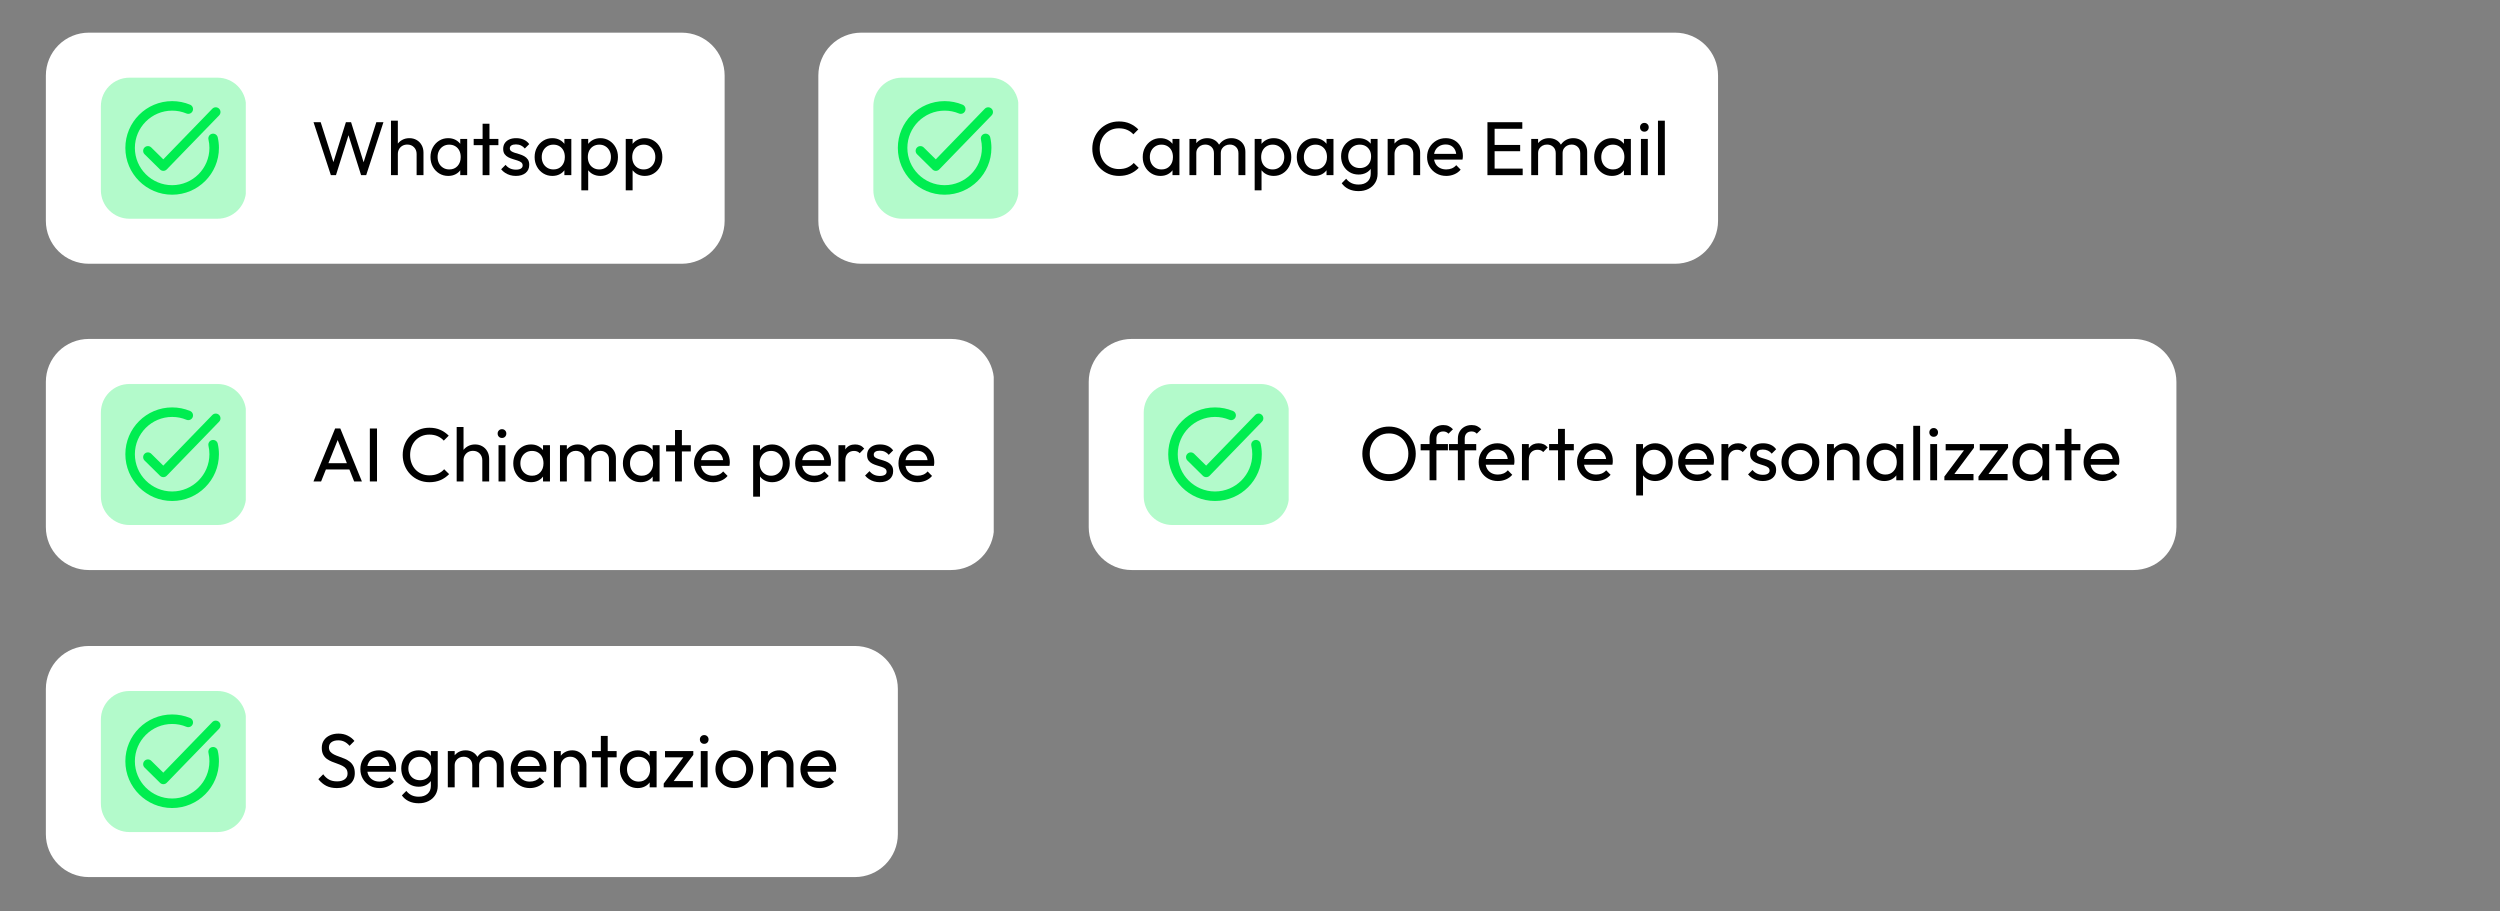
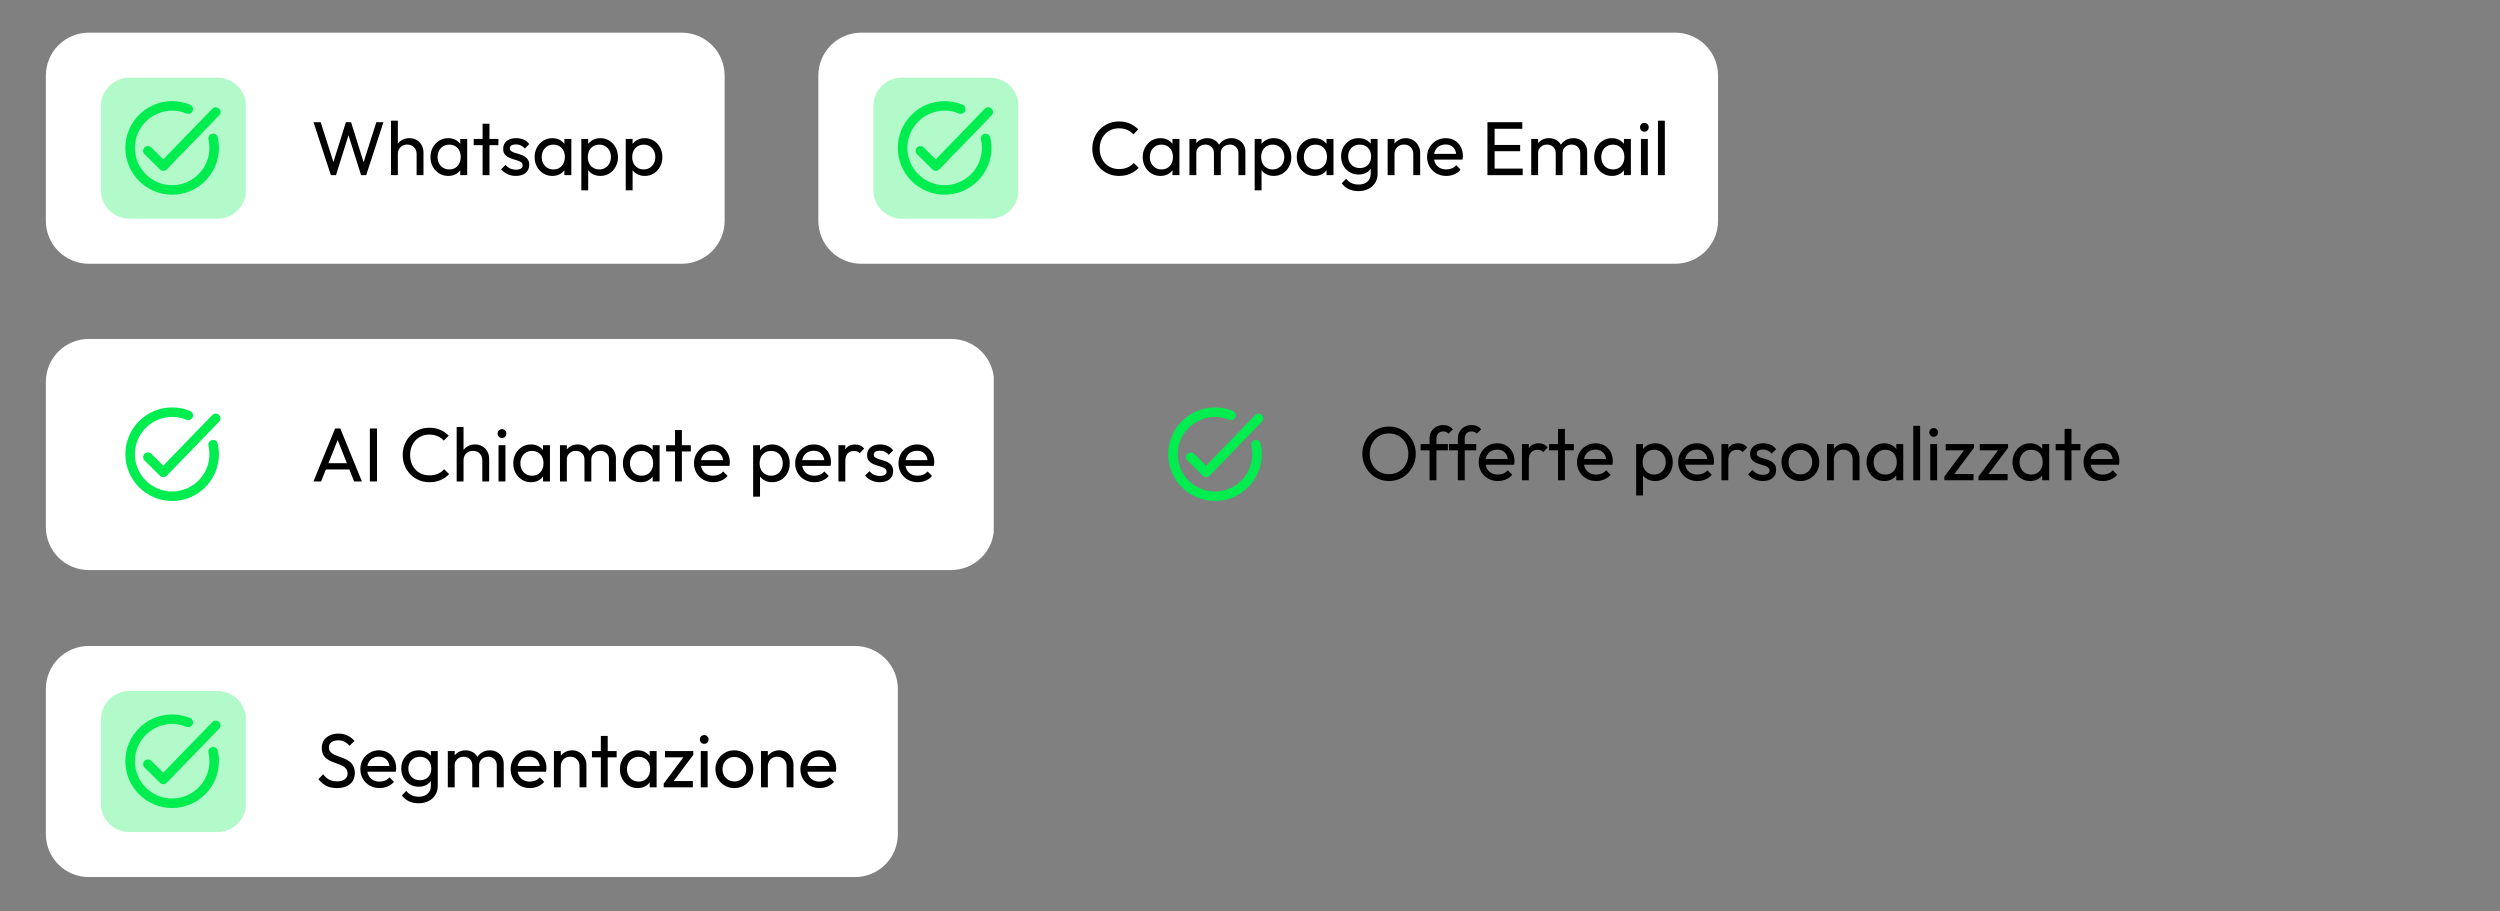
<svg xmlns="http://www.w3.org/2000/svg" width="1920" zoomAndPan="magnify" viewBox="0 0 1440 525" height="700" preserveAspectRatio="xMidYMid meet" version="1.2">
  <rect x="0" y="0" width="1440" height="525" fill="#808080" stroke="none" />
  <defs>
    <clipPath id="b8a30f608f">
      <path d="M 26 18.285 L 417.438 18.285 L 417.438 151.922 L 26 151.922 Z M 26 18.285 " />
    </clipPath>
    <clipPath id="d92c971c63">
      <path d="M 51.117 18.809 L 392.688 18.809 C 399.238 18.809 405.52 21.41 410.152 26.043 C 414.785 30.676 417.387 36.957 417.387 43.512 L 417.387 127.219 C 417.387 133.77 414.785 140.055 410.152 144.688 C 405.52 149.32 399.238 151.922 392.688 151.922 L 51.117 151.922 C 44.566 151.922 38.281 149.32 33.652 144.688 C 29.02 140.055 26.414 133.77 26.414 127.219 L 26.414 43.512 C 26.414 36.957 29.02 30.676 33.652 26.043 C 38.281 21.41 44.566 18.809 51.117 18.809 Z M 51.117 18.809 " />
    </clipPath>
    <clipPath id="f7f41c74b4">
-       <path d="M 627 195 L 1253.676 195 L 1253.676 328.34 L 627 328.34 Z M 627 195 " />
-     </clipPath>
+       </clipPath>
    <clipPath id="4b8eecd923">
      <path d="M 651.809 195.227 L 1228.906 195.227 C 1235.457 195.227 1241.742 197.828 1246.375 202.461 C 1251.008 207.094 1253.609 213.379 1253.609 219.93 L 1253.609 303.637 C 1253.609 310.191 1251.008 316.473 1246.375 321.105 C 1241.742 325.738 1235.457 328.34 1228.906 328.34 L 651.809 328.34 C 645.254 328.34 638.973 325.738 634.34 321.105 C 629.707 316.473 627.105 310.191 627.105 303.637 L 627.105 219.93 C 627.105 213.379 629.707 207.094 634.34 202.461 C 638.973 197.828 645.254 195.227 651.809 195.227 Z M 651.809 195.227 " />
    </clipPath>
    <clipPath id="3ebdcaf89f">
      <path d="M 26 372 L 517.273 372 L 517.273 505.195 L 26 505.195 Z M 26 372 " />
    </clipPath>
    <clipPath id="1204db3797">
      <path d="M 51.117 372.082 L 492.461 372.082 C 499.012 372.082 505.293 374.684 509.926 379.316 C 514.559 383.949 517.164 390.23 517.164 396.785 L 517.164 480.492 C 517.164 487.043 514.559 493.328 509.926 497.961 C 505.293 502.594 499.012 505.195 492.461 505.195 L 51.117 505.195 C 44.566 505.195 38.281 502.594 33.652 497.961 C 29.02 493.328 26.414 487.043 26.414 480.492 L 26.414 396.785 C 26.414 390.23 29.02 383.949 33.652 379.316 C 38.281 374.684 44.566 372.082 51.117 372.082 Z M 51.117 372.082 " />
    </clipPath>
    <clipPath id="3e4188ecd8">
      <path d="M 471 18.285 L 989.781 18.285 L 989.781 151.922 L 471 151.922 Z M 471 18.285 " />
    </clipPath>
    <clipPath id="967cf9d95a">
      <path d="M 496.066 18.809 L 964.895 18.809 C 971.449 18.809 977.73 21.41 982.363 26.043 C 986.996 30.676 989.598 36.957 989.598 43.512 L 989.598 127.219 C 989.598 133.77 986.996 140.055 982.363 144.688 C 977.73 149.32 971.449 151.922 964.895 151.922 L 496.066 151.922 C 489.516 151.922 483.234 149.32 478.602 144.688 C 473.969 140.055 471.363 133.77 471.363 127.219 L 471.363 43.512 C 471.363 36.957 473.969 30.676 478.602 26.043 C 483.234 21.41 489.516 18.809 496.066 18.809 Z M 496.066 18.809 " />
    </clipPath>
    <clipPath id="6e10bc2a0e">
      <path d="M 26 195 L 572.91 195 L 572.91 328.34 L 26 328.34 Z M 26 195 " />
    </clipPath>
    <clipPath id="64f7efcb4f">
      <path d="M 51.117 195.227 L 547.867 195.227 C 554.418 195.227 560.703 197.828 565.336 202.461 C 569.969 207.094 572.57 213.379 572.57 219.93 L 572.57 303.637 C 572.57 310.191 569.969 316.473 565.336 321.105 C 560.703 325.738 554.418 328.34 547.867 328.34 L 51.117 328.34 C 44.566 328.34 38.281 325.738 33.652 321.105 C 29.02 316.473 26.414 310.191 26.414 303.637 L 26.414 219.93 C 26.414 213.379 29.02 207.094 33.652 202.461 C 38.281 197.828 44.566 195.227 51.117 195.227 Z M 51.117 195.227 " />
    </clipPath>
    <filter x="0%" y="0%" width="100%" filterUnits="objectBoundingBox" id="a9104a93ed" height="100%">
      <feColorMatrix values="0 0 0 0 1 0 0 0 0 1 0 0 0 0 1 0 0 0 1 0" type="matrix" in="SourceGraphic" />
    </filter>
    <clipPath id="f8b7917284">
      <path d="M 1 0.555 L 84.895 0.555 L 84.895 81.992 L 1 81.992 Z M 1 0.555 " />
    </clipPath>
    <clipPath id="5aa3ca8d9c">
      <path d="M 17.57 0.738 L 68.262 0.738 C 77.359 0.738 84.73 8.109 84.73 17.207 L 84.73 65.523 C 84.73 74.617 77.359 81.992 68.262 81.992 L 17.57 81.992 C 8.473 81.992 1.102 74.617 1.102 65.523 L 1.102 17.207 C 1.102 8.109 8.473 0.738 17.57 0.738 Z M 17.57 0.738 " />
    </clipPath>
    <clipPath id="4677c36d6b">
      <rect x="0" width="85" y="0" height="82" />
    </clipPath>
    <clipPath id="e60e8f0759">
      <path d="M 0.676 0.098 L 84.582 0.098 L 84.582 81.41 L 0.676 81.41 Z M 0.676 0.098 " />
    </clipPath>
    <clipPath id="ce0a0c0567">
-       <path d="M 17.258 0.156 L 67.953 0.156 C 77.047 0.156 84.418 7.531 84.418 16.625 L 84.418 64.941 C 84.418 74.039 77.047 81.41 67.953 81.41 L 17.258 81.41 C 8.164 81.41 0.789 74.039 0.789 64.941 L 0.789 16.625 C 0.789 7.531 8.164 0.156 17.258 0.156 Z M 17.258 0.156 " />
-     </clipPath>
+       </clipPath>
    <clipPath id="05b55348ed">
      <rect x="0" width="85" y="0" height="82" />
    </clipPath>
    <clipPath id="324455432a">
      <path d="M 1 1 L 84.895 1 L 84.895 82.266 L 1 82.266 Z M 1 1 " />
    </clipPath>
    <clipPath id="9643342eab">
      <path d="M 17.57 1.012 L 68.262 1.012 C 77.359 1.012 84.73 8.383 84.73 17.48 L 84.73 65.797 C 84.73 74.891 77.359 82.266 68.262 82.266 L 17.57 82.266 C 8.473 82.266 1.102 74.891 1.102 65.797 L 1.102 17.48 C 1.102 8.383 8.473 1.012 17.57 1.012 Z M 17.57 1.012 " />
    </clipPath>
    <clipPath id="2d71d75d81">
      <rect x="0" width="85" y="0" height="83" />
    </clipPath>
    <clipPath id="1aa0e708cd">
      <path d="M 1 0.555 L 84.844 0.555 L 84.844 81.992 L 1 81.992 Z M 1 0.555 " />
    </clipPath>
    <clipPath id="22b413180e">
      <path d="M 17.52 0.738 L 68.211 0.738 C 77.309 0.738 84.68 8.109 84.68 17.207 L 84.68 65.523 C 84.68 74.617 77.309 81.992 68.211 81.992 L 17.52 81.992 C 8.426 81.992 1.051 74.617 1.051 65.523 L 1.051 17.207 C 1.051 8.109 8.426 0.738 17.52 0.738 Z M 17.52 0.738 " />
    </clipPath>
    <clipPath id="4cc73fe405">
      <rect x="0" width="86" y="0" height="82" />
    </clipPath>
    <clipPath id="1360057a32">
-       <path d="M 1 0.098 L 84.895 0.098 L 84.895 81.41 L 1 81.41 Z M 1 0.098 " />
-     </clipPath>
+       </clipPath>
    <clipPath id="92f2716711">
      <path d="M 17.57 0.156 L 68.262 0.156 C 77.359 0.156 84.73 7.531 84.73 16.625 L 84.73 64.941 C 84.73 74.039 77.359 81.41 68.262 81.41 L 17.57 81.41 C 8.473 81.41 1.102 74.039 1.102 64.941 L 1.102 16.625 C 1.102 7.531 8.473 0.156 17.57 0.156 Z M 17.57 0.156 " />
    </clipPath>
    <clipPath id="bcd70d1ab1">
-       <rect x="0" width="85" y="0" height="82" />
-     </clipPath>
+       </clipPath>
    <clipPath id="aa94d8aa8f">
      <path d="M 72.211 58.25 L 127 58.25 L 127 112.145 L 72.211 112.145 Z M 72.211 58.25 " />
    </clipPath>
    <clipPath id="c198c7f6e3">
      <path d="M 82 61 L 127.605 61 L 127.605 99 L 82 99 Z M 82 61 " />
    </clipPath>
    <clipPath id="ebe61cfa17">
      <path d="M 672.902 234.668 L 727 234.668 L 727 288.566 L 672.902 288.566 Z M 672.902 234.668 " />
    </clipPath>
    <clipPath id="24a70ac9d6">
      <path d="M 72.211 411.523 L 127 411.523 L 127 465.422 L 72.211 465.422 Z M 72.211 411.523 " />
    </clipPath>
    <clipPath id="067ce03e0e">
      <path d="M 82 415 L 127.605 415 L 127.605 452 L 82 452 Z M 82 415 " />
    </clipPath>
    <clipPath id="c5aace1f5a">
      <path d="M 517.164 58.25 L 572 58.25 L 572 112.145 L 517.164 112.145 Z M 517.164 58.25 " />
    </clipPath>
    <clipPath id="198d335ae6">
      <path d="M 72.211 234.668 L 127 234.668 L 127 288.566 L 72.211 288.566 Z M 72.211 234.668 " />
    </clipPath>
    <clipPath id="0a33b8b467">
      <path d="M 82 238 L 127.605 238 L 127.605 275 L 82 275 Z M 82 238 " />
    </clipPath>
  </defs>
  <g id="2a1b75e24a">
    <g clip-rule="nonzero" clip-path="url(#b8a30f608f)">
      <g clip-rule="nonzero" clip-path="url(#d92c971c63)">
        <path style=" stroke:none;fill-rule:nonzero;fill:#ffffff;fill-opacity:1;" d="M 26.414 18.809 L 417.438 18.809 L 417.438 151.922 L 26.414 151.922 Z M 26.414 18.809 " />
      </g>
    </g>
    <g clip-rule="nonzero" clip-path="url(#f7f41c74b4)">
      <g clip-rule="nonzero" clip-path="url(#4b8eecd923)">
        <path style=" stroke:none;fill-rule:nonzero;fill:#ffffff;fill-opacity:1;" d="M 627.105 195.227 L 1253.676 195.227 L 1253.676 328.34 L 627.105 328.34 Z M 627.105 195.227 " />
      </g>
    </g>
    <g clip-rule="nonzero" clip-path="url(#3ebdcaf89f)">
      <g clip-rule="nonzero" clip-path="url(#1204db3797)">
        <path style=" stroke:none;fill-rule:nonzero;fill:#ffffff;fill-opacity:1;" d="M 26.414 372.082 L 517.273 372.082 L 517.273 505.195 L 26.414 505.195 Z M 26.414 372.082 " />
      </g>
    </g>
    <g clip-rule="nonzero" clip-path="url(#3e4188ecd8)">
      <g clip-rule="nonzero" clip-path="url(#967cf9d95a)">
        <path style=" stroke:none;fill-rule:nonzero;fill:#ffffff;fill-opacity:1;" d="M 471.363 18.809 L 989.781 18.809 L 989.781 151.922 L 471.363 151.922 Z M 471.363 18.809 " />
      </g>
    </g>
    <g clip-rule="nonzero" clip-path="url(#6e10bc2a0e)">
      <g clip-rule="nonzero" clip-path="url(#64f7efcb4f)">
        <path style=" stroke:none;fill-rule:nonzero;fill:#ffffff;fill-opacity:1;" d="M 26.414 195.227 L 572.391 195.227 L 572.391 328.34 L 26.414 328.34 Z M 26.414 195.227 " />
      </g>
    </g>
    <g mask="url(#70e2d986ca)" transform="matrix(1,0,0,1,57,44)">
      <g clip-path="url(#4677c36d6b)">
        <g clip-rule="nonzero" clip-path="url(#f8b7917284)">
          <g clip-rule="nonzero" clip-path="url(#5aa3ca8d9c)">
            <path style=" stroke:none;fill-rule:nonzero;fill:#00ed50;fill-opacity:1;" d="M 1.102 0.738 L 84.574 0.738 L 84.574 81.992 L 1.102 81.992 Z M 1.102 0.738 " />
          </g>
        </g>
      </g>
      <mask id="70e2d986ca">
        <g filter="url(#a9104a93ed)">
          <rect x="0" width="1440" y="0" height="525" style="fill:#000000;fill-opacity:0.3;stroke:none;" />
        </g>
      </mask>
    </g>
    <g mask="url(#91cf8da595)" transform="matrix(1,0,0,1,658,221)">
      <g clip-path="url(#05b55348ed)">
        <g clip-rule="nonzero" clip-path="url(#e60e8f0759)">
          <g clip-rule="nonzero" clip-path="url(#ce0a0c0567)">
            <path style=" stroke:none;fill-rule:nonzero;fill:#00ed50;fill-opacity:1;" d="M 0.789 0.156 L 84.266 0.156 L 84.266 81.41 L 0.789 81.41 Z M 0.789 0.156 " />
          </g>
        </g>
      </g>
      <mask id="91cf8da595">
        <g filter="url(#a9104a93ed)">
          <rect x="0" width="1440" y="0" height="525" style="fill:#000000;fill-opacity:0.3;stroke:none;" />
        </g>
      </mask>
    </g>
    <g mask="url(#4e7bf80052)" transform="matrix(1,0,0,1,57,397)">
      <g clip-path="url(#2d71d75d81)">
        <g clip-rule="nonzero" clip-path="url(#324455432a)">
          <g clip-rule="nonzero" clip-path="url(#9643342eab)">
            <path style=" stroke:none;fill-rule:nonzero;fill:#00ed50;fill-opacity:1;" d="M 1.102 1.012 L 84.574 1.012 L 84.574 82.266 L 1.102 82.266 Z M 1.102 1.012 " />
          </g>
        </g>
      </g>
      <mask id="4e7bf80052">
        <g filter="url(#a9104a93ed)">
          <rect x="0" width="1440" y="0" height="525" style="fill:#000000;fill-opacity:0.3;stroke:none;" />
        </g>
      </mask>
    </g>
    <g mask="url(#e3d1659656)" transform="matrix(1,0,0,1,502,44)">
      <g clip-path="url(#4cc73fe405)">
        <g clip-rule="nonzero" clip-path="url(#1aa0e708cd)">
          <g clip-rule="nonzero" clip-path="url(#22b413180e)">
            <path style=" stroke:none;fill-rule:nonzero;fill:#00ed50;fill-opacity:1;" d="M 1.051 0.738 L 84.527 0.738 L 84.527 81.992 L 1.051 81.992 Z M 1.051 0.738 " />
          </g>
        </g>
      </g>
      <mask id="e3d1659656">
        <g filter="url(#a9104a93ed)">
          <rect x="0" width="1440" y="0" height="525" style="fill:#000000;fill-opacity:0.3;stroke:none;" />
        </g>
      </mask>
    </g>
    <g mask="url(#eed90d37d9)" transform="matrix(1,0,0,1,57,221)">
      <g clip-path="url(#bcd70d1ab1)">
        <g clip-rule="nonzero" clip-path="url(#1360057a32)">
          <g clip-rule="nonzero" clip-path="url(#92f2716711)">
            <path style=" stroke:none;fill-rule:nonzero;fill:#00ed50;fill-opacity:1;" d="M 1.102 0.156 L 84.574 0.156 L 84.574 81.41 L 1.102 81.41 Z M 1.102 0.156 " />
          </g>
        </g>
      </g>
      <mask id="eed90d37d9">
        <g filter="url(#a9104a93ed)">
          <rect x="0" width="1440" y="0" height="525" style="fill:#000000;fill-opacity:0.3;stroke:none;" />
        </g>
      </mask>
    </g>
    <g clip-rule="nonzero" clip-path="url(#aa94d8aa8f)">
      <path style=" stroke:none;fill-rule:nonzero;fill:#00ed50;fill-opacity:1;" d="M 122.129 77.059 C 120.652 77.398 119.734 78.871 120.074 80.348 C 120.438 81.926 120.625 83.559 120.625 85.199 C 120.625 97.035 110.992 106.664 99.156 106.664 C 87.32 106.664 77.691 97.035 77.691 85.199 C 77.691 73.359 87.32 63.73 99.156 63.73 C 102.012 63.73 104.785 64.281 107.398 65.367 C 108.793 65.949 110.398 65.289 110.98 63.891 C 111.562 62.492 110.902 60.887 109.504 60.305 C 106.223 58.941 102.738 58.246 99.156 58.246 C 84.297 58.246 72.207 70.336 72.207 85.199 C 72.207 100.059 84.297 112.148 99.156 112.148 C 114.016 112.148 126.105 100.059 126.105 85.199 C 126.105 83.145 125.875 81.098 125.414 79.113 C 125.074 77.637 123.605 76.719 122.129 77.059 " />
    </g>
    <g clip-rule="nonzero" clip-path="url(#c198c7f6e3)">
      <path style=" stroke:none;fill-rule:nonzero;fill:#00ed50;fill-opacity:1;" d="M 126.168 62.57 C 125.082 61.52 123.348 61.547 122.293 62.633 L 94.051 91.781 L 87.125 84.941 C 86.047 83.879 84.312 83.891 83.246 84.969 C 82.184 86.043 82.195 87.781 83.27 88.844 L 92.168 97.625 C 92.68 98.133 93.371 98.418 94.094 98.418 C 94.102 98.418 94.113 98.418 94.125 98.418 C 94.855 98.41 95.555 98.109 96.062 97.582 L 126.23 66.449 C 127.285 65.363 127.254 63.625 126.168 62.57 " />
    </g>
    <g clip-rule="nonzero" clip-path="url(#ebe61cfa17)">
      <path style=" stroke:none;fill-rule:nonzero;fill:#00ed50;fill-opacity:1;" d="M 722.816 253.477 C 721.34 253.82 720.422 255.289 720.762 256.766 C 721.129 258.348 721.312 259.98 721.312 261.617 C 721.312 273.453 711.684 283.086 699.844 283.086 C 688.008 283.086 678.379 273.453 678.379 261.617 C 678.379 249.781 688.008 240.152 699.844 240.152 C 702.703 240.152 705.473 240.703 708.086 241.789 C 709.484 242.367 711.086 241.707 711.668 240.312 C 712.25 238.914 711.59 237.309 710.191 236.727 C 706.91 235.359 703.43 234.668 699.844 234.668 C 684.984 234.668 672.895 246.758 672.895 261.617 C 672.895 276.477 684.984 288.566 699.844 288.566 C 714.707 288.566 726.797 276.477 726.797 261.617 C 726.797 259.562 726.562 257.516 726.105 255.531 C 725.766 254.059 724.293 253.137 722.816 253.477 " />
    </g>
    <path style=" stroke:none;fill-rule:nonzero;fill:#00ed50;fill-opacity:1;" d="M 726.859 238.992 C 725.77 237.938 724.035 237.965 722.98 239.055 L 694.738 268.199 L 687.812 261.363 C 686.734 260.301 685 260.309 683.938 261.387 C 682.871 262.465 682.883 264.199 683.961 265.266 L 692.855 274.047 C 693.371 274.555 694.062 274.836 694.781 274.836 C 694.793 274.836 694.801 274.836 694.812 274.836 C 695.543 274.828 696.242 274.527 696.75 274.004 L 726.918 242.867 C 727.973 241.781 727.945 240.047 726.859 238.992 " />
    <g clip-rule="nonzero" clip-path="url(#24a70ac9d6)">
      <path style=" stroke:none;fill-rule:nonzero;fill:#00ed50;fill-opacity:1;" d="M 122.129 430.332 C 120.652 430.672 119.734 432.145 120.074 433.621 C 120.438 435.199 120.625 436.832 120.625 438.473 C 120.625 450.309 110.992 459.938 99.156 459.938 C 87.32 459.938 77.691 450.309 77.691 438.473 C 77.691 426.633 87.32 417.004 99.156 417.004 C 102.012 417.004 104.785 417.555 107.398 418.641 C 108.793 419.223 110.398 418.562 110.98 417.164 C 111.562 415.766 110.902 414.16 109.504 413.582 C 106.223 412.215 102.738 411.523 99.156 411.523 C 84.297 411.523 72.207 423.609 72.207 438.473 C 72.207 453.332 84.297 465.422 99.156 465.422 C 114.016 465.422 126.105 453.332 126.105 438.473 C 126.105 436.418 125.875 434.371 125.414 432.387 C 125.074 430.91 123.605 429.992 122.129 430.332 " />
    </g>
    <g clip-rule="nonzero" clip-path="url(#067ce03e0e)">
      <path style=" stroke:none;fill-rule:nonzero;fill:#00ed50;fill-opacity:1;" d="M 126.168 415.848 C 125.082 414.793 123.348 414.82 122.293 415.906 L 94.051 445.055 L 87.125 438.215 C 86.047 437.152 84.312 437.164 83.246 438.242 C 82.184 439.32 82.195 441.055 83.27 442.117 L 92.168 450.898 C 92.68 451.406 93.371 451.691 94.094 451.691 C 94.102 451.691 94.113 451.691 94.125 451.691 C 94.855 451.684 95.555 451.383 96.062 450.855 L 126.23 419.723 C 127.285 418.637 127.254 416.898 126.168 415.848 " />
    </g>
    <g clip-rule="nonzero" clip-path="url(#c5aace1f5a)">
      <path style=" stroke:none;fill-rule:nonzero;fill:#00ed50;fill-opacity:1;" d="M 567.078 77.059 C 565.602 77.398 564.684 78.871 565.023 80.348 C 565.387 81.926 565.574 83.559 565.574 85.199 C 565.574 97.035 555.941 106.664 544.105 106.664 C 532.27 106.664 522.641 97.035 522.641 85.199 C 522.641 73.359 532.27 63.73 544.105 63.73 C 546.961 63.73 549.734 64.281 552.348 65.367 C 553.746 65.949 555.348 65.289 555.93 63.891 C 556.512 62.492 555.852 60.887 554.453 60.305 C 551.172 58.941 547.691 58.246 544.105 58.246 C 529.246 58.246 517.156 70.336 517.156 85.199 C 517.156 100.059 529.246 112.148 544.105 112.148 C 558.965 112.148 571.055 100.059 571.055 85.199 C 571.055 83.145 570.824 81.098 570.367 79.113 C 570.023 77.637 568.555 76.719 567.078 77.059 " />
    </g>
    <path style=" stroke:none;fill-rule:nonzero;fill:#00ed50;fill-opacity:1;" d="M 571.117 62.57 C 570.031 61.52 568.297 61.547 567.242 62.633 L 539 91.781 L 532.074 84.941 C 530.996 83.879 529.262 83.891 528.195 84.969 C 527.133 86.043 527.145 87.781 528.223 88.844 L 537.117 97.625 C 537.629 98.133 538.324 98.418 539.043 98.418 C 539.055 98.418 539.062 98.418 539.074 98.418 C 539.805 98.41 540.504 98.109 541.012 97.582 L 571.18 66.449 C 572.234 65.363 572.207 63.625 571.117 62.57 " />
    <g clip-rule="nonzero" clip-path="url(#198d335ae6)">
      <path style=" stroke:none;fill-rule:nonzero;fill:#00ed50;fill-opacity:1;" d="M 122.129 253.477 C 120.652 253.82 119.734 255.289 120.074 256.766 C 120.438 258.348 120.625 259.98 120.625 261.617 C 120.625 273.453 110.992 283.086 99.156 283.086 C 87.32 283.086 77.691 273.453 77.691 261.617 C 77.691 249.781 87.32 240.152 99.156 240.152 C 102.012 240.152 104.785 240.703 107.398 241.789 C 108.793 242.367 110.398 241.707 110.98 240.312 C 111.562 238.914 110.902 237.309 109.504 236.727 C 106.223 235.359 102.738 234.668 99.156 234.668 C 84.297 234.668 72.207 246.758 72.207 261.617 C 72.207 276.477 84.297 288.566 99.156 288.566 C 114.016 288.566 126.105 276.477 126.105 261.617 C 126.105 259.562 125.875 257.516 125.414 255.531 C 125.074 254.059 123.605 253.137 122.129 253.477 " />
    </g>
    <g clip-rule="nonzero" clip-path="url(#0a33b8b467)">
      <path style=" stroke:none;fill-rule:nonzero;fill:#00ed50;fill-opacity:1;" d="M 126.168 238.992 C 125.082 237.938 123.348 237.965 122.293 239.055 L 94.051 268.199 L 87.125 261.363 C 86.047 260.301 84.312 260.309 83.246 261.387 C 82.184 262.465 82.195 264.199 83.27 265.266 L 92.168 274.047 C 92.68 274.555 93.371 274.836 94.094 274.836 C 94.102 274.836 94.113 274.836 94.125 274.836 C 94.855 274.828 95.555 274.527 96.062 274.004 L 126.23 242.867 C 127.285 241.781 127.254 240.047 126.168 238.992 " />
    </g>
    <g style="fill:#000000;fill-opacity:1;">
      <g transform="translate(179.189, 100.894)">
        <path style="stroke:none" d="M 11.391 0 L 1.406 -30.5 L 5.531 -30.5 L 13.453 -5.625 L 12.266 -5.625 L 20.047 -30.5 L 23.031 -30.5 L 30.812 -5.625 L 29.672 -5.625 L 37.578 -30.5 L 41.672 -30.5 L 31.734 0 L 28.797 0 L 20.969 -24.828 L 22.109 -24.828 L 14.328 0 Z M 11.391 0 " />
      </g>
    </g>
    <g style="fill:#000000;fill-opacity:1;">
      <g transform="translate(222.299, 100.894)">
        <path style="stroke:none" d="M 17.672 0 L 17.672 -12.172 C 17.672 -13.754 17.172 -15.055 16.172 -16.078 C 15.18 -17.109 13.895 -17.625 12.312 -17.625 C 11.25 -17.625 10.305 -17.391 9.484 -16.922 C 8.672 -16.453 8.031 -15.805 7.562 -14.984 C 7.094 -14.16 6.859 -13.223 6.859 -12.172 L 5.234 -13.094 C 5.234 -14.676 5.582 -16.082 6.281 -17.312 C 6.988 -18.539 7.973 -19.516 9.234 -20.234 C 10.492 -20.953 11.914 -21.312 13.5 -21.312 C 15.07 -21.312 16.469 -20.957 17.688 -20.25 C 18.906 -19.551 19.863 -18.57 20.562 -17.312 C 21.27 -16.051 21.625 -14.602 21.625 -12.969 L 21.625 0 Z M 2.906 0 L 2.906 -31.375 L 6.859 -31.375 L 6.859 0 Z M 2.906 0 " />
      </g>
    </g>
    <g style="fill:#000000;fill-opacity:1;">
      <g transform="translate(246.381, 100.894)">
        <path style="stroke:none" d="M 11.781 0.438 C 9.875 0.438 8.145 -0.035 6.594 -0.984 C 5.039 -1.941 3.816 -3.238 2.922 -4.875 C 2.023 -6.52 1.578 -8.367 1.578 -10.422 C 1.578 -12.473 2.023 -14.316 2.922 -15.953 C 3.816 -17.598 5.031 -18.898 6.562 -19.859 C 8.102 -20.828 9.844 -21.312 11.781 -21.312 C 13.363 -21.312 14.773 -20.984 16.016 -20.328 C 17.266 -19.672 18.27 -18.758 19.031 -17.594 C 19.789 -16.438 20.219 -15.098 20.312 -13.578 L 20.312 -7.297 C 20.219 -5.797 19.797 -4.457 19.047 -3.281 C 18.305 -2.113 17.312 -1.203 16.062 -0.547 C 14.82 0.109 13.395 0.438 11.781 0.438 Z M 12.438 -3.297 C 14.406 -3.297 15.988 -3.961 17.188 -5.297 C 18.383 -6.629 18.984 -8.336 18.984 -10.422 C 18.984 -11.859 18.711 -13.109 18.172 -14.172 C 17.629 -15.242 16.859 -16.078 15.859 -16.672 C 14.867 -17.273 13.711 -17.578 12.391 -17.578 C 11.078 -17.578 9.914 -17.27 8.906 -16.656 C 7.895 -16.039 7.102 -15.195 6.531 -14.125 C 5.957 -13.062 5.672 -11.836 5.672 -10.453 C 5.672 -9.047 5.957 -7.805 6.531 -6.734 C 7.102 -5.672 7.898 -4.832 8.922 -4.219 C 9.941 -3.602 11.113 -3.297 12.438 -3.297 Z M 18.719 0 L 18.719 -5.625 L 19.469 -10.719 L 18.719 -15.781 L 18.719 -20.875 L 22.719 -20.875 L 22.719 0 Z M 18.719 0 " />
      </g>
    </g>
    <g style="fill:#000000;fill-opacity:1;">
      <g transform="translate(271.869, 100.894)">
        <path style="stroke:none" d="M 6.109 0 L 6.109 -29.625 L 10.062 -29.625 L 10.062 0 Z M 0.969 -17.281 L 0.969 -20.875 L 15.203 -20.875 L 15.203 -17.281 Z M 0.969 -17.281 " />
      </g>
    </g>
    <g style="fill:#000000;fill-opacity:1;">
      <g transform="translate(287.602, 100.894)">
        <path style="stroke:none" d="M 9.531 0.438 C 8.363 0.438 7.258 0.285 6.219 -0.016 C 5.176 -0.328 4.211 -0.77 3.328 -1.344 C 2.453 -1.914 1.695 -2.598 1.062 -3.391 L 3.609 -5.938 C 4.367 -5 5.242 -4.301 6.234 -3.844 C 7.234 -3.395 8.348 -3.172 9.578 -3.172 C 10.805 -3.172 11.758 -3.379 12.438 -3.797 C 13.113 -4.223 13.453 -4.816 13.453 -5.578 C 13.453 -6.336 13.18 -6.93 12.641 -7.359 C 12.098 -7.785 11.398 -8.133 10.547 -8.406 C 9.703 -8.688 8.801 -8.969 7.844 -9.25 C 6.895 -9.531 5.992 -9.891 5.141 -10.328 C 4.297 -10.766 3.598 -11.363 3.047 -12.125 C 2.504 -12.895 2.234 -13.906 2.234 -15.156 C 2.234 -16.414 2.539 -17.508 3.156 -18.438 C 3.781 -19.363 4.641 -20.07 5.734 -20.562 C 6.836 -21.062 8.164 -21.312 9.719 -21.312 C 11.352 -21.312 12.805 -21.023 14.078 -20.453 C 15.359 -19.891 16.41 -19.035 17.234 -17.891 L 14.688 -15.344 C 14.094 -16.102 13.363 -16.688 12.5 -17.094 C 11.633 -17.508 10.66 -17.719 9.578 -17.719 C 8.441 -17.719 7.57 -17.52 6.969 -17.125 C 6.363 -16.727 6.062 -16.176 6.062 -15.469 C 6.062 -14.77 6.32 -14.227 6.844 -13.844 C 7.375 -13.469 8.07 -13.145 8.938 -12.875 C 9.801 -12.613 10.703 -12.344 11.641 -12.062 C 12.578 -11.781 13.473 -11.406 14.328 -10.938 C 15.18 -10.469 15.879 -9.836 16.422 -9.047 C 16.961 -8.266 17.234 -7.227 17.234 -5.938 C 17.234 -3.969 16.535 -2.41 15.141 -1.266 C 13.742 -0.129 11.875 0.438 9.531 0.438 Z M 9.531 0.438 " />
      </g>
    </g>
    <g style="fill:#000000;fill-opacity:1;">
      <g transform="translate(306.367, 100.894)">
        <path style="stroke:none" d="M 11.781 0.438 C 9.875 0.438 8.145 -0.035 6.594 -0.984 C 5.039 -1.941 3.816 -3.238 2.922 -4.875 C 2.023 -6.52 1.578 -8.367 1.578 -10.422 C 1.578 -12.473 2.023 -14.316 2.922 -15.953 C 3.816 -17.598 5.031 -18.898 6.562 -19.859 C 8.102 -20.828 9.844 -21.312 11.781 -21.312 C 13.363 -21.312 14.773 -20.984 16.016 -20.328 C 17.266 -19.672 18.27 -18.758 19.031 -17.594 C 19.789 -16.438 20.219 -15.098 20.312 -13.578 L 20.312 -7.297 C 20.219 -5.797 19.797 -4.457 19.047 -3.281 C 18.305 -2.113 17.312 -1.203 16.062 -0.547 C 14.82 0.109 13.395 0.438 11.781 0.438 Z M 12.438 -3.297 C 14.406 -3.297 15.988 -3.961 17.188 -5.297 C 18.383 -6.629 18.984 -8.336 18.984 -10.422 C 18.984 -11.859 18.711 -13.109 18.172 -14.172 C 17.629 -15.242 16.859 -16.078 15.859 -16.672 C 14.867 -17.273 13.711 -17.578 12.391 -17.578 C 11.078 -17.578 9.914 -17.27 8.906 -16.656 C 7.895 -16.039 7.102 -15.195 6.531 -14.125 C 5.957 -13.062 5.672 -11.836 5.672 -10.453 C 5.672 -9.047 5.957 -7.805 6.531 -6.734 C 7.102 -5.672 7.898 -4.832 8.922 -4.219 C 9.941 -3.602 11.113 -3.297 12.438 -3.297 Z M 18.719 0 L 18.719 -5.625 L 19.469 -10.719 L 18.719 -15.781 L 18.719 -20.875 L 22.719 -20.875 L 22.719 0 Z M 18.719 0 " />
      </g>
    </g>
    <g style="fill:#000000;fill-opacity:1;">
      <g transform="translate(331.943, 100.894)">
        <path style="stroke:none" d="M 13.891 0.438 C 12.305 0.438 10.875 0.109 9.594 -0.547 C 8.32 -1.203 7.305 -2.113 6.547 -3.281 C 5.785 -4.457 5.363 -5.797 5.281 -7.297 L 5.281 -13.578 C 5.363 -15.098 5.789 -16.438 6.562 -17.594 C 7.344 -18.758 8.367 -19.672 9.641 -20.328 C 10.922 -20.984 12.336 -21.312 13.891 -21.312 C 15.797 -21.312 17.516 -20.828 19.047 -19.859 C 20.586 -18.898 21.797 -17.598 22.672 -15.953 C 23.555 -14.316 24 -12.473 24 -10.422 C 24 -8.367 23.555 -6.52 22.672 -4.875 C 21.797 -3.238 20.586 -1.941 19.047 -0.984 C 17.516 -0.035 15.797 0.438 13.891 0.438 Z M 2.906 8.75 L 2.906 -20.875 L 6.859 -20.875 L 6.859 -15.391 L 6.109 -10.328 L 6.859 -5.234 L 6.859 8.75 Z M 13.234 -3.297 C 14.547 -3.297 15.703 -3.602 16.703 -4.219 C 17.703 -4.832 18.492 -5.672 19.078 -6.734 C 19.66 -7.805 19.953 -9.047 19.953 -10.453 C 19.953 -11.836 19.66 -13.07 19.078 -14.156 C 18.492 -15.238 17.703 -16.078 16.703 -16.672 C 15.703 -17.273 14.562 -17.578 13.281 -17.578 C 11.957 -17.578 10.797 -17.273 9.797 -16.672 C 8.805 -16.078 8.031 -15.238 7.469 -14.156 C 6.914 -13.07 6.641 -11.828 6.641 -10.422 C 6.641 -9.035 6.91 -7.805 7.453 -6.734 C 7.992 -5.672 8.77 -4.832 9.781 -4.219 C 10.789 -3.602 11.941 -3.297 13.234 -3.297 Z M 13.234 -3.297 " />
      </g>
    </g>
    <g style="fill:#000000;fill-opacity:1;">
      <g transform="translate(357.519, 100.894)">
        <path style="stroke:none" d="M 13.891 0.438 C 12.305 0.438 10.875 0.109 9.594 -0.547 C 8.32 -1.203 7.305 -2.113 6.547 -3.281 C 5.785 -4.457 5.363 -5.797 5.281 -7.297 L 5.281 -13.578 C 5.363 -15.098 5.789 -16.438 6.562 -17.594 C 7.344 -18.758 8.367 -19.672 9.641 -20.328 C 10.922 -20.984 12.336 -21.312 13.891 -21.312 C 15.797 -21.312 17.516 -20.828 19.047 -19.859 C 20.586 -18.898 21.797 -17.598 22.672 -15.953 C 23.555 -14.316 24 -12.473 24 -10.422 C 24 -8.367 23.555 -6.52 22.672 -4.875 C 21.797 -3.238 20.586 -1.941 19.047 -0.984 C 17.516 -0.035 15.797 0.438 13.891 0.438 Z M 2.906 8.75 L 2.906 -20.875 L 6.859 -20.875 L 6.859 -15.391 L 6.109 -10.328 L 6.859 -5.234 L 6.859 8.75 Z M 13.234 -3.297 C 14.547 -3.297 15.703 -3.602 16.703 -4.219 C 17.703 -4.832 18.492 -5.672 19.078 -6.734 C 19.66 -7.805 19.953 -9.047 19.953 -10.453 C 19.953 -11.836 19.66 -13.07 19.078 -14.156 C 18.492 -15.238 17.703 -16.078 16.703 -16.672 C 15.703 -17.273 14.562 -17.578 13.281 -17.578 C 11.957 -17.578 10.797 -17.273 9.797 -16.672 C 8.805 -16.078 8.031 -15.238 7.469 -14.156 C 6.914 -13.07 6.641 -11.828 6.641 -10.422 C 6.641 -9.035 6.91 -7.805 7.453 -6.734 C 7.992 -5.672 8.77 -4.832 9.781 -4.219 C 10.789 -3.602 11.941 -3.297 13.234 -3.297 Z M 13.234 -3.297 " />
      </g>
    </g>
    <g style="fill:#000000;fill-opacity:1;">
      <g transform="translate(782.646, 276.642)">
        <path style="stroke:none" d="M 17.484 0.438 C 15.316 0.438 13.297 0.035 11.422 -0.766 C 9.547 -1.578 7.906 -2.707 6.5 -4.156 C 5.094 -5.602 4 -7.273 3.219 -9.172 C 2.445 -11.078 2.062 -13.117 2.062 -15.297 C 2.062 -17.484 2.445 -19.52 3.219 -21.406 C 4 -23.301 5.082 -24.969 6.469 -26.406 C 7.863 -27.844 9.488 -28.957 11.344 -29.75 C 13.207 -30.539 15.227 -30.938 17.406 -30.938 C 19.57 -30.938 21.582 -30.539 23.438 -29.75 C 25.301 -28.957 26.938 -27.844 28.344 -26.406 C 29.75 -24.969 30.848 -23.297 31.641 -21.391 C 32.43 -19.492 32.828 -17.445 32.828 -15.25 C 32.828 -13.082 32.43 -11.047 31.641 -9.141 C 30.848 -7.234 29.754 -5.562 28.359 -4.125 C 26.973 -2.695 25.348 -1.578 23.484 -0.766 C 21.617 0.035 19.617 0.438 17.484 0.438 Z M 17.406 -3.516 C 19.594 -3.516 21.516 -4.02 23.172 -5.031 C 24.828 -6.039 26.141 -7.43 27.109 -9.203 C 28.078 -10.973 28.562 -13.004 28.562 -15.297 C 28.562 -16.992 28.281 -18.551 27.719 -19.969 C 27.164 -21.383 26.391 -22.617 25.391 -23.672 C 24.398 -24.734 23.227 -25.551 21.875 -26.125 C 20.531 -26.695 19.039 -26.984 17.406 -26.984 C 15.227 -26.984 13.312 -26.484 11.656 -25.484 C 10.008 -24.484 8.707 -23.102 7.75 -21.344 C 6.801 -19.594 6.328 -17.578 6.328 -15.297 C 6.328 -13.586 6.598 -12.008 7.141 -10.562 C 7.68 -9.113 8.441 -7.867 9.422 -6.828 C 10.398 -5.785 11.57 -4.973 12.938 -4.391 C 14.301 -3.805 15.789 -3.516 17.406 -3.516 Z M 17.406 -3.516 " />
      </g>
    </g>
    <g style="fill:#000000;fill-opacity:1;">
      <g transform="translate(817.537, 276.642)">
        <path style="stroke:none" d="M 5.891 0 L 5.891 -23.984 C 5.891 -25.535 6.223 -26.891 6.891 -28.047 C 7.566 -29.211 8.5 -30.129 9.688 -30.797 C 10.875 -31.473 12.258 -31.812 13.844 -31.812 C 15.039 -31.812 16.078 -31.602 16.953 -31.188 C 17.836 -30.781 18.645 -30.18 19.375 -29.391 L 16.781 -26.844 C 16.406 -27.25 15.984 -27.562 15.516 -27.781 C 15.047 -28.008 14.473 -28.125 13.797 -28.125 C 12.535 -28.125 11.562 -27.754 10.875 -27.016 C 10.188 -26.285 9.844 -25.273 9.844 -23.984 L 9.844 0 Z M 0.75 -17.266 L 0.75 -20.875 L 16.469 -20.875 L 16.469 -17.266 Z M 0.75 -17.266 " />
      </g>
    </g>
    <g style="fill:#000000;fill-opacity:1;">
      <g transform="translate(833.84, 276.642)">
        <path style="stroke:none" d="M 5.891 0 L 5.891 -23.984 C 5.891 -25.535 6.223 -26.891 6.891 -28.047 C 7.566 -29.211 8.5 -30.129 9.688 -30.797 C 10.875 -31.473 12.258 -31.812 13.844 -31.812 C 15.039 -31.812 16.078 -31.602 16.953 -31.188 C 17.836 -30.781 18.645 -30.18 19.375 -29.391 L 16.781 -26.844 C 16.406 -27.25 15.984 -27.562 15.516 -27.781 C 15.047 -28.008 14.473 -28.125 13.797 -28.125 C 12.535 -28.125 11.562 -27.754 10.875 -27.016 C 10.188 -26.285 9.844 -25.273 9.844 -23.984 L 9.844 0 Z M 0.75 -17.266 L 0.75 -20.875 L 16.469 -20.875 L 16.469 -17.266 Z M 0.75 -17.266 " />
      </g>
    </g>
    <g style="fill:#000000;fill-opacity:1;">
      <g transform="translate(850.186, 276.642)">
        <path style="stroke:none" d="M 12.562 0.438 C 10.488 0.438 8.613 -0.035 6.938 -0.984 C 5.27 -1.941 3.953 -3.238 2.984 -4.875 C 2.016 -6.52 1.531 -8.379 1.531 -10.453 C 1.531 -12.504 2.004 -14.348 2.953 -15.984 C 3.91 -17.629 5.203 -18.926 6.828 -19.875 C 8.453 -20.832 10.273 -21.312 12.297 -21.312 C 14.234 -21.312 15.941 -20.867 17.422 -19.984 C 18.898 -19.109 20.055 -17.895 20.891 -16.344 C 21.723 -14.789 22.141 -13.035 22.141 -11.078 C 22.141 -10.785 22.125 -10.469 22.094 -10.125 C 22.07 -9.789 22.016 -9.406 21.922 -8.969 L 4.312 -8.969 L 4.312 -12.266 L 19.812 -12.266 L 18.359 -10.984 C 18.359 -12.391 18.109 -13.582 17.609 -14.562 C 17.117 -15.539 16.414 -16.301 15.5 -16.844 C 14.594 -17.383 13.5 -17.656 12.219 -17.656 C 10.863 -17.656 9.676 -17.363 8.656 -16.781 C 7.633 -16.195 6.844 -15.375 6.281 -14.312 C 5.727 -13.258 5.453 -12.02 5.453 -10.594 C 5.453 -9.125 5.742 -7.836 6.328 -6.734 C 6.91 -5.641 7.742 -4.789 8.828 -4.188 C 9.91 -3.594 11.156 -3.297 12.562 -3.297 C 13.738 -3.297 14.816 -3.5 15.797 -3.906 C 16.773 -4.32 17.617 -4.938 18.328 -5.75 L 20.875 -3.156 C 19.875 -1.988 18.648 -1.098 17.203 -0.484 C 15.754 0.129 14.207 0.438 12.562 0.438 Z M 12.562 0.438 " />
      </g>
    </g>
    <g style="fill:#000000;fill-opacity:1;">
      <g transform="translate(873.74, 276.642)">
        <path style="stroke:none" d="M 2.906 0 L 2.906 -20.875 L 6.859 -20.875 L 6.859 0 Z M 6.859 -11.906 L 5.359 -12.562 C 5.359 -15.227 5.973 -17.352 7.203 -18.938 C 8.43 -20.52 10.203 -21.312 12.516 -21.312 C 13.578 -21.312 14.531 -21.129 15.375 -20.766 C 16.227 -20.398 17.02 -19.789 17.75 -18.938 L 15.156 -16.25 C 14.719 -16.719 14.234 -17.055 13.703 -17.266 C 13.18 -17.473 12.566 -17.578 11.859 -17.578 C 10.398 -17.578 9.203 -17.109 8.266 -16.172 C 7.328 -15.234 6.859 -13.812 6.859 -11.906 Z M 6.859 -11.906 " />
      </g>
    </g>
    <g style="fill:#000000;fill-opacity:1;">
      <g transform="translate(891.317, 276.642)">
        <path style="stroke:none" d="M 6.109 0 L 6.109 -29.609 L 10.062 -29.609 L 10.062 0 Z M 0.969 -17.266 L 0.969 -20.875 L 15.203 -20.875 L 15.203 -17.266 Z M 0.969 -17.266 " />
      </g>
    </g>
    <g style="fill:#000000;fill-opacity:1;">
      <g transform="translate(906.829, 276.642)">
        <path style="stroke:none" d="M 12.562 0.438 C 10.488 0.438 8.613 -0.035 6.938 -0.984 C 5.27 -1.941 3.953 -3.238 2.984 -4.875 C 2.016 -6.52 1.531 -8.379 1.531 -10.453 C 1.531 -12.504 2.004 -14.348 2.953 -15.984 C 3.91 -17.629 5.203 -18.926 6.828 -19.875 C 8.453 -20.832 10.273 -21.312 12.297 -21.312 C 14.234 -21.312 15.941 -20.867 17.422 -19.984 C 18.898 -19.109 20.055 -17.895 20.891 -16.344 C 21.723 -14.789 22.141 -13.035 22.141 -11.078 C 22.141 -10.785 22.125 -10.469 22.094 -10.125 C 22.07 -9.789 22.016 -9.406 21.922 -8.969 L 4.312 -8.969 L 4.312 -12.266 L 19.812 -12.266 L 18.359 -10.984 C 18.359 -12.391 18.109 -13.582 17.609 -14.562 C 17.117 -15.539 16.414 -16.301 15.5 -16.844 C 14.594 -17.383 13.5 -17.656 12.219 -17.656 C 10.863 -17.656 9.676 -17.363 8.656 -16.781 C 7.633 -16.195 6.844 -15.375 6.281 -14.312 C 5.727 -13.258 5.453 -12.02 5.453 -10.594 C 5.453 -9.125 5.742 -7.836 6.328 -6.734 C 6.91 -5.641 7.742 -4.789 8.828 -4.188 C 9.91 -3.594 11.156 -3.297 12.562 -3.297 C 13.738 -3.297 14.816 -3.5 15.797 -3.906 C 16.773 -4.32 17.617 -4.938 18.328 -5.75 L 20.875 -3.156 C 19.875 -1.988 18.648 -1.098 17.203 -0.484 C 15.754 0.129 14.207 0.438 12.562 0.438 Z M 12.562 0.438 " />
      </g>
    </g>
    <g style="fill:#000000;fill-opacity:1;">
      <g transform="translate(930.383, 276.642)">
        <path style="stroke:none" d="" />
      </g>
    </g>
    <g style="fill:#000000;fill-opacity:1;">
      <g transform="translate(939.523, 276.642)">
        <path style="stroke:none" d="M 13.891 0.438 C 12.305 0.438 10.875 0.109 9.594 -0.547 C 8.32 -1.203 7.305 -2.113 6.547 -3.281 C 5.785 -4.457 5.359 -5.797 5.266 -7.297 L 5.266 -13.578 C 5.359 -15.098 5.789 -16.438 6.562 -17.594 C 7.344 -18.75 8.367 -19.656 9.641 -20.312 C 10.922 -20.977 12.336 -21.312 13.891 -21.312 C 15.785 -21.312 17.504 -20.828 19.047 -19.859 C 20.586 -18.891 21.797 -17.582 22.672 -15.938 C 23.547 -14.301 23.984 -12.457 23.984 -10.406 C 23.984 -8.363 23.547 -6.52 22.672 -4.875 C 21.797 -3.238 20.586 -1.941 19.047 -0.984 C 17.504 -0.035 15.785 0.438 13.891 0.438 Z M 2.906 8.75 L 2.906 -20.875 L 6.859 -20.875 L 6.859 -15.375 L 6.109 -10.328 L 6.859 -5.234 L 6.859 8.75 Z M 13.219 -3.297 C 14.539 -3.297 15.695 -3.602 16.688 -4.219 C 17.688 -4.832 18.477 -5.672 19.062 -6.734 C 19.656 -7.805 19.953 -9.047 19.953 -10.453 C 19.953 -11.828 19.656 -13.055 19.062 -14.141 C 18.477 -15.234 17.688 -16.078 16.688 -16.672 C 15.695 -17.273 14.555 -17.578 13.266 -17.578 C 11.953 -17.578 10.797 -17.273 9.797 -16.672 C 8.797 -16.078 8.02 -15.234 7.469 -14.141 C 6.914 -13.055 6.641 -11.812 6.641 -10.406 C 6.641 -9.031 6.91 -7.805 7.453 -6.734 C 7.992 -5.672 8.77 -4.832 9.781 -4.219 C 10.789 -3.602 11.938 -3.297 13.219 -3.297 Z M 13.219 -3.297 " />
      </g>
    </g>
    <g style="fill:#000000;fill-opacity:1;">
      <g transform="translate(965.098, 276.642)">
        <path style="stroke:none" d="M 12.562 0.438 C 10.488 0.438 8.613 -0.035 6.938 -0.984 C 5.27 -1.941 3.953 -3.238 2.984 -4.875 C 2.016 -6.52 1.531 -8.379 1.531 -10.453 C 1.531 -12.504 2.004 -14.348 2.953 -15.984 C 3.91 -17.629 5.203 -18.926 6.828 -19.875 C 8.453 -20.832 10.273 -21.312 12.297 -21.312 C 14.234 -21.312 15.941 -20.867 17.422 -19.984 C 18.898 -19.109 20.055 -17.895 20.891 -16.344 C 21.723 -14.789 22.141 -13.035 22.141 -11.078 C 22.141 -10.785 22.125 -10.469 22.094 -10.125 C 22.07 -9.789 22.016 -9.406 21.922 -8.969 L 4.312 -8.969 L 4.312 -12.266 L 19.812 -12.266 L 18.359 -10.984 C 18.359 -12.391 18.109 -13.582 17.609 -14.562 C 17.117 -15.539 16.414 -16.301 15.5 -16.844 C 14.594 -17.383 13.5 -17.656 12.219 -17.656 C 10.863 -17.656 9.676 -17.363 8.656 -16.781 C 7.633 -16.195 6.844 -15.375 6.281 -14.312 C 5.727 -13.258 5.453 -12.02 5.453 -10.594 C 5.453 -9.125 5.742 -7.836 6.328 -6.734 C 6.91 -5.641 7.742 -4.789 8.828 -4.188 C 9.91 -3.594 11.156 -3.297 12.562 -3.297 C 13.738 -3.297 14.816 -3.5 15.797 -3.906 C 16.773 -4.32 17.617 -4.938 18.328 -5.75 L 20.875 -3.156 C 19.875 -1.988 18.648 -1.098 17.203 -0.484 C 15.754 0.129 14.207 0.438 12.562 0.438 Z M 12.562 0.438 " />
      </g>
    </g>
    <g style="fill:#000000;fill-opacity:1;">
      <g transform="translate(988.651, 276.642)">
        <path style="stroke:none" d="M 2.906 0 L 2.906 -20.875 L 6.859 -20.875 L 6.859 0 Z M 6.859 -11.906 L 5.359 -12.562 C 5.359 -15.227 5.973 -17.352 7.203 -18.938 C 8.43 -20.52 10.203 -21.312 12.516 -21.312 C 13.578 -21.312 14.531 -21.129 15.375 -20.766 C 16.227 -20.398 17.02 -19.789 17.75 -18.938 L 15.156 -16.25 C 14.719 -16.719 14.234 -17.055 13.703 -17.266 C 13.18 -17.473 12.566 -17.578 11.859 -17.578 C 10.398 -17.578 9.203 -17.109 8.266 -16.172 C 7.328 -15.234 6.859 -13.812 6.859 -11.906 Z M 6.859 -11.906 " />
      </g>
    </g>
    <g style="fill:#000000;fill-opacity:1;">
      <g transform="translate(1005.833, 276.642)">
        <path style="stroke:none" d="M 9.531 0.438 C 8.363 0.438 7.258 0.285 6.219 -0.016 C 5.176 -0.328 4.211 -0.77 3.328 -1.344 C 2.453 -1.914 1.691 -2.598 1.047 -3.391 L 3.609 -5.938 C 4.367 -5 5.242 -4.301 6.234 -3.844 C 7.234 -3.383 8.348 -3.156 9.578 -3.156 C 10.805 -3.156 11.754 -3.367 12.422 -3.797 C 13.098 -4.223 13.438 -4.816 13.438 -5.578 C 13.438 -6.336 13.164 -6.93 12.625 -7.359 C 12.082 -7.785 11.383 -8.133 10.531 -8.406 C 9.688 -8.688 8.789 -8.969 7.844 -9.25 C 6.895 -9.531 5.992 -9.891 5.141 -10.328 C 4.285 -10.766 3.586 -11.363 3.047 -12.125 C 2.504 -12.883 2.234 -13.895 2.234 -15.156 C 2.234 -16.414 2.539 -17.504 3.156 -18.422 C 3.781 -19.348 4.641 -20.062 5.734 -20.562 C 6.828 -21.062 8.148 -21.312 9.703 -21.312 C 11.348 -21.312 12.805 -21.023 14.078 -20.453 C 15.359 -19.879 16.406 -19.02 17.219 -17.875 L 14.672 -15.328 C 14.086 -16.086 13.363 -16.672 12.5 -17.078 C 11.633 -17.492 10.66 -17.703 9.578 -17.703 C 8.43 -17.703 7.555 -17.504 6.953 -17.109 C 6.359 -16.711 6.062 -16.164 6.062 -15.469 C 6.062 -14.758 6.32 -14.211 6.844 -13.828 C 7.375 -13.453 8.07 -13.133 8.938 -12.875 C 9.801 -12.613 10.703 -12.344 11.641 -12.062 C 12.578 -11.781 13.469 -11.406 14.312 -10.938 C 15.164 -10.469 15.863 -9.836 16.406 -9.047 C 16.945 -8.254 17.219 -7.219 17.219 -5.938 C 17.219 -3.969 16.52 -2.41 15.125 -1.266 C 13.738 -0.129 11.875 0.438 9.531 0.438 Z M 9.531 0.438 " />
      </g>
    </g>
    <g style="fill:#000000;fill-opacity:1;">
      <g transform="translate(1024.597, 276.642)">
        <path style="stroke:none" d="M 12.438 0.438 C 10.383 0.438 8.535 -0.039 6.891 -1 C 5.254 -1.969 3.953 -3.281 2.984 -4.938 C 2.016 -6.594 1.531 -8.445 1.531 -10.5 C 1.531 -12.52 2.016 -14.344 2.984 -15.969 C 3.953 -17.594 5.254 -18.891 6.891 -19.859 C 8.535 -20.828 10.383 -21.312 12.438 -21.312 C 14.457 -21.312 16.297 -20.832 17.953 -19.875 C 19.609 -18.926 20.914 -17.629 21.875 -15.984 C 22.844 -14.348 23.328 -12.52 23.328 -10.5 C 23.328 -8.445 22.844 -6.594 21.875 -4.938 C 20.914 -3.281 19.609 -1.969 17.953 -1 C 16.297 -0.039 14.457 0.438 12.438 0.438 Z M 12.438 -3.391 C 13.75 -3.391 14.914 -3.695 15.938 -4.312 C 16.969 -4.926 17.773 -5.766 18.359 -6.828 C 18.953 -7.898 19.25 -9.125 19.25 -10.5 C 19.25 -11.844 18.945 -13.039 18.344 -14.094 C 17.738 -15.156 16.93 -15.984 15.922 -16.578 C 14.91 -17.18 13.75 -17.484 12.438 -17.484 C 11.113 -17.484 9.938 -17.18 8.906 -16.578 C 7.883 -15.984 7.082 -15.156 6.5 -14.094 C 5.914 -13.039 5.625 -11.844 5.625 -10.5 C 5.625 -9.125 5.914 -7.898 6.5 -6.828 C 7.082 -5.766 7.883 -4.926 8.906 -4.312 C 9.938 -3.695 11.113 -3.391 12.438 -3.391 Z M 12.438 -3.391 " />
      </g>
    </g>
    <g style="fill:#000000;fill-opacity:1;">
      <g transform="translate(1049.469, 276.642)">
-         <path style="stroke:none" d="M 17.656 0 L 17.656 -12.172 C 17.656 -13.754 17.156 -15.055 16.156 -16.078 C 15.164 -17.109 13.879 -17.625 12.297 -17.625 C 11.242 -17.625 10.305 -17.391 9.484 -16.922 C 8.672 -16.453 8.031 -15.805 7.562 -14.984 C 7.094 -14.16 6.859 -13.223 6.859 -12.172 L 5.234 -13.094 C 5.234 -14.676 5.582 -16.082 6.281 -17.312 C 6.988 -18.539 7.969 -19.516 9.219 -20.234 C 10.477 -20.953 11.898 -21.312 13.484 -21.312 C 15.066 -21.312 16.469 -20.914 17.688 -20.125 C 18.906 -19.332 19.863 -18.297 20.562 -17.016 C 21.27 -15.742 21.625 -14.395 21.625 -12.969 L 21.625 0 Z M 2.906 0 L 2.906 -20.875 L 6.859 -20.875 L 6.859 0 Z M 2.906 0 " />
+         <path style="stroke:none" d="M 17.656 0 L 17.656 -12.172 C 17.656 -13.754 17.156 -15.055 16.156 -16.078 C 15.164 -17.109 13.879 -17.625 12.297 -17.625 C 11.242 -17.625 10.305 -17.391 9.484 -16.922 C 8.672 -16.453 8.031 -15.805 7.562 -14.984 C 7.094 -14.16 6.859 -13.223 6.859 -12.172 L 5.234 -13.094 C 5.234 -14.676 5.582 -16.082 6.281 -17.312 C 6.988 -18.539 7.969 -19.516 9.219 -20.234 C 10.477 -20.953 11.898 -21.312 13.484 -21.312 C 15.066 -21.312 16.469 -20.914 17.688 -20.125 C 18.906 -19.332 19.863 -18.297 20.562 -17.016 C 21.27 -15.742 21.625 -14.395 21.625 -12.969 L 21.625 0 M 2.906 0 L 2.906 -20.875 L 6.859 -20.875 L 6.859 0 Z M 2.906 0 " />
      </g>
    </g>
    <g style="fill:#000000;fill-opacity:1;">
      <g transform="translate(1073.55, 276.642)">
        <path style="stroke:none" d="M 11.781 0.438 C 9.875 0.438 8.145 -0.035 6.594 -0.984 C 5.039 -1.941 3.816 -3.238 2.922 -4.875 C 2.023 -6.52 1.578 -8.363 1.578 -10.406 C 1.578 -12.457 2.023 -14.301 2.922 -15.938 C 3.816 -17.582 5.031 -18.891 6.562 -19.859 C 8.102 -20.828 9.844 -21.312 11.781 -21.312 C 13.352 -21.312 14.758 -20.977 16 -20.312 C 17.25 -19.656 18.254 -18.75 19.016 -17.594 C 19.785 -16.438 20.211 -15.098 20.297 -13.578 L 20.297 -7.297 C 20.211 -5.797 19.797 -4.457 19.047 -3.281 C 18.297 -2.113 17.297 -1.203 16.047 -0.547 C 14.805 0.109 13.383 0.438 11.781 0.438 Z M 12.438 -3.297 C 14.395 -3.297 15.973 -3.961 17.172 -5.297 C 18.379 -6.629 18.984 -8.332 18.984 -10.406 C 18.984 -11.844 18.711 -13.098 18.172 -14.172 C 17.629 -15.242 16.859 -16.078 15.859 -16.672 C 14.867 -17.273 13.711 -17.578 12.391 -17.578 C 11.066 -17.578 9.898 -17.27 8.891 -16.656 C 7.879 -16.039 7.086 -15.195 6.516 -14.125 C 5.953 -13.051 5.672 -11.828 5.672 -10.453 C 5.672 -9.047 5.953 -7.805 6.516 -6.734 C 7.086 -5.672 7.883 -4.832 8.906 -4.219 C 9.938 -3.602 11.113 -3.297 12.438 -3.297 Z M 18.719 0 L 18.719 -5.625 L 19.469 -10.719 L 18.719 -15.781 L 18.719 -20.875 L 22.719 -20.875 L 22.719 0 Z M 18.719 0 " />
      </g>
    </g>
    <g style="fill:#000000;fill-opacity:1;">
      <g transform="translate(1099.125, 276.642)">
        <path style="stroke:none" d="M 2.906 0 L 2.906 -31.375 L 6.859 -31.375 L 6.859 0 Z M 2.906 0 " />
      </g>
    </g>
    <g style="fill:#000000;fill-opacity:1;">
      <g transform="translate(1108.88, 276.642)">
        <path style="stroke:none" d="M 2.938 0 L 2.938 -20.875 L 6.891 -20.875 L 6.891 0 Z M 4.922 -25.047 C 4.191 -25.047 3.594 -25.285 3.125 -25.766 C 2.656 -26.254 2.422 -26.863 2.422 -27.594 C 2.422 -28.289 2.656 -28.879 3.125 -29.359 C 3.594 -29.848 4.191 -30.094 4.922 -30.094 C 5.648 -30.094 6.25 -29.848 6.719 -29.359 C 7.188 -28.879 7.422 -28.289 7.422 -27.594 C 7.422 -26.863 7.188 -26.254 6.719 -25.766 C 6.25 -25.285 5.648 -25.047 4.922 -25.047 Z M 4.922 -25.047 " />
      </g>
    </g>
    <g style="fill:#000000;fill-opacity:1;">
      <g transform="translate(1118.723, 276.642)">
        <path style="stroke:none" d="M 1.234 -2.156 L 13.625 -18.719 L 18.281 -18.719 L 5.891 -2.156 Z M 1.234 0 L 1.234 -2.156 L 4.75 -3.609 L 18.016 -3.609 L 18.016 0 Z M 1.984 -17.266 L 1.984 -20.875 L 18.281 -20.875 L 18.281 -18.719 L 14.625 -17.266 Z M 1.984 -17.266 " />
      </g>
    </g>
    <g style="fill:#000000;fill-opacity:1;">
      <g transform="translate(1138.366, 276.642)">
        <path style="stroke:none" d="M 1.234 -2.156 L 13.625 -18.719 L 18.281 -18.719 L 5.891 -2.156 Z M 1.234 0 L 1.234 -2.156 L 4.75 -3.609 L 18.016 -3.609 L 18.016 0 Z M 1.984 -17.266 L 1.984 -20.875 L 18.281 -20.875 L 18.281 -18.719 L 14.625 -17.266 Z M 1.984 -17.266 " />
      </g>
    </g>
    <g style="fill:#000000;fill-opacity:1;">
      <g transform="translate(1157.613, 276.642)">
        <path style="stroke:none" d="M 11.781 0.438 C 9.875 0.438 8.145 -0.035 6.594 -0.984 C 5.039 -1.941 3.816 -3.238 2.922 -4.875 C 2.023 -6.52 1.578 -8.363 1.578 -10.406 C 1.578 -12.457 2.023 -14.301 2.922 -15.938 C 3.816 -17.582 5.031 -18.891 6.562 -19.859 C 8.102 -20.828 9.844 -21.312 11.781 -21.312 C 13.352 -21.312 14.758 -20.977 16 -20.312 C 17.25 -19.656 18.254 -18.75 19.016 -17.594 C 19.785 -16.438 20.211 -15.098 20.297 -13.578 L 20.297 -7.297 C 20.211 -5.797 19.797 -4.457 19.047 -3.281 C 18.297 -2.113 17.297 -1.203 16.047 -0.547 C 14.805 0.109 13.383 0.438 11.781 0.438 Z M 12.438 -3.297 C 14.395 -3.297 15.973 -3.961 17.172 -5.297 C 18.379 -6.629 18.984 -8.332 18.984 -10.406 C 18.984 -11.844 18.711 -13.098 18.172 -14.172 C 17.629 -15.242 16.859 -16.078 15.859 -16.672 C 14.867 -17.273 13.711 -17.578 12.391 -17.578 C 11.066 -17.578 9.898 -17.27 8.891 -16.656 C 7.879 -16.039 7.086 -15.195 6.516 -14.125 C 5.953 -13.051 5.672 -11.828 5.672 -10.453 C 5.672 -9.047 5.953 -7.805 6.516 -6.734 C 7.086 -5.672 7.883 -4.832 8.906 -4.219 C 9.938 -3.602 11.113 -3.297 12.438 -3.297 Z M 18.719 0 L 18.719 -5.625 L 19.469 -10.719 L 18.719 -15.781 L 18.719 -20.875 L 22.719 -20.875 L 22.719 0 Z M 18.719 0 " />
      </g>
    </g>
    <g style="fill:#000000;fill-opacity:1;">
      <g transform="translate(1183.1, 276.642)">
        <path style="stroke:none" d="M 6.109 0 L 6.109 -29.609 L 10.062 -29.609 L 10.062 0 Z M 0.969 -17.266 L 0.969 -20.875 L 15.203 -20.875 L 15.203 -17.266 Z M 0.969 -17.266 " />
      </g>
    </g>
    <g style="fill:#000000;fill-opacity:1;">
      <g transform="translate(1198.612, 276.642)">
        <path style="stroke:none" d="M 12.562 0.438 C 10.488 0.438 8.613 -0.035 6.938 -0.984 C 5.27 -1.941 3.953 -3.238 2.984 -4.875 C 2.016 -6.52 1.531 -8.379 1.531 -10.453 C 1.531 -12.504 2.004 -14.348 2.953 -15.984 C 3.91 -17.629 5.203 -18.926 6.828 -19.875 C 8.453 -20.832 10.273 -21.312 12.297 -21.312 C 14.234 -21.312 15.941 -20.867 17.422 -19.984 C 18.898 -19.109 20.055 -17.895 20.891 -16.344 C 21.723 -14.789 22.141 -13.035 22.141 -11.078 C 22.141 -10.785 22.125 -10.469 22.094 -10.125 C 22.07 -9.789 22.016 -9.406 21.922 -8.969 L 4.312 -8.969 L 4.312 -12.266 L 19.812 -12.266 L 18.359 -10.984 C 18.359 -12.391 18.109 -13.582 17.609 -14.562 C 17.117 -15.539 16.414 -16.301 15.5 -16.844 C 14.594 -17.383 13.5 -17.656 12.219 -17.656 C 10.863 -17.656 9.676 -17.363 8.656 -16.781 C 7.633 -16.195 6.844 -15.375 6.281 -14.312 C 5.727 -13.258 5.453 -12.02 5.453 -10.594 C 5.453 -9.125 5.742 -7.836 6.328 -6.734 C 6.91 -5.641 7.742 -4.789 8.828 -4.188 C 9.91 -3.594 11.156 -3.297 12.562 -3.297 C 13.738 -3.297 14.816 -3.5 15.797 -3.906 C 16.773 -4.32 17.617 -4.938 18.328 -5.75 L 20.875 -3.156 C 19.875 -1.988 18.648 -1.098 17.203 -0.484 C 15.754 0.129 14.207 0.438 12.562 0.438 Z M 12.562 0.438 " />
      </g>
    </g>
    <g style="fill:#000000;fill-opacity:1;">
      <g transform="translate(181.957, 453.496)">
        <path style="stroke:none" d="M 12.078 0.438 C 9.68 0.438 7.633 0 5.938 -0.875 C 4.238 -1.758 2.727 -3.035 1.406 -4.703 L 4.219 -7.516 C 5.188 -6.16 6.301 -5.141 7.562 -4.453 C 8.82 -3.766 10.375 -3.422 12.219 -3.422 C 14.031 -3.422 15.484 -3.816 16.578 -4.609 C 17.68 -5.398 18.234 -6.484 18.234 -7.859 C 18.234 -9.004 17.969 -9.926 17.438 -10.625 C 16.914 -11.332 16.207 -11.91 15.312 -12.359 C 14.414 -12.816 13.441 -13.227 12.391 -13.594 C 11.336 -13.957 10.281 -14.352 9.219 -14.781 C 8.164 -15.207 7.203 -15.734 6.328 -16.359 C 5.453 -16.992 4.742 -17.82 4.203 -18.844 C 3.66 -19.875 3.391 -21.164 3.391 -22.719 C 3.391 -24.445 3.805 -25.914 4.641 -27.125 C 5.473 -28.344 6.613 -29.281 8.062 -29.938 C 9.508 -30.602 11.145 -30.938 12.969 -30.938 C 14.957 -30.938 16.738 -30.547 18.312 -29.766 C 19.895 -28.992 21.188 -27.977 22.188 -26.719 L 19.375 -23.906 C 18.469 -24.957 17.492 -25.742 16.453 -26.266 C 15.41 -26.797 14.219 -27.062 12.875 -27.062 C 11.227 -27.062 9.922 -26.703 8.953 -25.984 C 7.992 -25.266 7.516 -24.266 7.516 -22.984 C 7.516 -21.953 7.785 -21.117 8.328 -20.484 C 8.867 -19.859 9.578 -19.328 10.453 -18.891 C 11.336 -18.453 12.312 -18.051 13.375 -17.688 C 14.445 -17.32 15.508 -16.914 16.562 -16.469 C 17.613 -16.031 18.578 -15.473 19.453 -14.797 C 20.336 -14.129 21.051 -13.258 21.594 -12.188 C 22.133 -11.125 22.406 -9.785 22.406 -8.172 C 22.406 -5.473 21.473 -3.363 19.609 -1.844 C 17.754 -0.32 15.242 0.438 12.078 0.438 Z M 12.078 0.438 " />
      </g>
    </g>
    <g style="fill:#000000;fill-opacity:1;">
      <g transform="translate(206.038, 453.496)">
        <path style="stroke:none" d="M 12.562 0.438 C 10.488 0.438 8.613 -0.035 6.938 -0.984 C 5.27 -1.941 3.953 -3.238 2.984 -4.875 C 2.016 -6.52 1.531 -8.379 1.531 -10.453 C 1.531 -12.504 2.004 -14.348 2.953 -15.984 C 3.91 -17.629 5.203 -18.926 6.828 -19.875 C 8.453 -20.832 10.273 -21.312 12.297 -21.312 C 14.234 -21.312 15.941 -20.867 17.422 -19.984 C 18.898 -19.109 20.055 -17.895 20.891 -16.344 C 21.723 -14.789 22.141 -13.035 22.141 -11.078 C 22.141 -10.785 22.125 -10.469 22.094 -10.125 C 22.07 -9.789 22.016 -9.406 21.922 -8.969 L 4.312 -8.969 L 4.312 -12.266 L 19.812 -12.266 L 18.359 -10.984 C 18.359 -12.391 18.109 -13.582 17.609 -14.562 C 17.117 -15.539 16.414 -16.301 15.5 -16.844 C 14.594 -17.383 13.5 -17.656 12.219 -17.656 C 10.863 -17.656 9.676 -17.363 8.656 -16.781 C 7.633 -16.195 6.844 -15.375 6.281 -14.312 C 5.727 -13.258 5.453 -12.02 5.453 -10.594 C 5.453 -9.125 5.742 -7.836 6.328 -6.734 C 6.91 -5.641 7.742 -4.789 8.828 -4.188 C 9.91 -3.594 11.156 -3.297 12.562 -3.297 C 13.738 -3.297 14.816 -3.5 15.797 -3.906 C 16.773 -4.32 17.617 -4.938 18.328 -5.75 L 20.875 -3.156 C 19.875 -1.988 18.648 -1.098 17.203 -0.484 C 15.754 0.129 14.207 0.438 12.562 0.438 Z M 12.562 0.438 " />
      </g>
    </g>
    <g style="fill:#000000;fill-opacity:1;">
      <g transform="translate(229.591, 453.496)">
        <path style="stroke:none" d="M 11.562 9.188 C 9.414 9.188 7.516 8.789 5.859 8 C 4.211 7.207 2.891 6.094 1.891 4.656 L 4.438 2.062 C 5.289 3.145 6.301 3.973 7.469 4.547 C 8.645 5.117 10.035 5.406 11.641 5.406 C 13.773 5.406 15.461 4.836 16.703 3.703 C 17.953 2.578 18.578 1.066 18.578 -0.828 L 18.578 -6.016 L 19.281 -10.719 L 18.578 -15.375 L 18.578 -20.875 L 22.547 -20.875 L 22.547 -0.828 C 22.547 1.16 22.082 2.898 21.156 4.391 C 20.227 5.891 18.938 7.062 17.281 7.906 C 15.633 8.758 13.727 9.188 11.562 9.188 Z M 11.562 -0.344 C 9.656 -0.344 7.945 -0.797 6.438 -1.703 C 4.926 -2.617 3.727 -3.875 2.844 -5.469 C 1.969 -7.062 1.531 -8.859 1.531 -10.859 C 1.531 -12.848 1.969 -14.625 2.844 -16.188 C 3.727 -17.758 4.926 -19.004 6.438 -19.922 C 7.945 -20.848 9.656 -21.312 11.562 -21.312 C 13.195 -21.312 14.645 -20.988 15.906 -20.344 C 17.164 -19.695 18.164 -18.797 18.906 -17.641 C 19.656 -16.484 20.062 -15.129 20.125 -13.578 L 20.125 -8.047 C 20.031 -6.516 19.609 -5.172 18.859 -4.016 C 18.117 -2.859 17.117 -1.957 15.859 -1.312 C 14.598 -0.664 13.164 -0.344 11.562 -0.344 Z M 12.344 -4.094 C 13.633 -4.094 14.77 -4.367 15.75 -4.922 C 16.727 -5.473 17.484 -6.254 18.016 -7.266 C 18.547 -8.273 18.812 -9.457 18.812 -10.812 C 18.812 -12.156 18.535 -13.332 17.984 -14.344 C 17.441 -15.352 16.688 -16.145 15.719 -16.719 C 14.758 -17.289 13.617 -17.578 12.297 -17.578 C 10.984 -17.578 9.828 -17.289 8.828 -16.719 C 7.836 -16.145 7.055 -15.352 6.484 -14.344 C 5.91 -13.332 5.625 -12.172 5.625 -10.859 C 5.625 -9.535 5.91 -8.359 6.484 -7.328 C 7.055 -6.305 7.848 -5.508 8.859 -4.938 C 9.867 -4.375 11.031 -4.094 12.344 -4.094 Z M 12.344 -4.094 " />
      </g>
    </g>
    <g style="fill:#000000;fill-opacity:1;">
      <g transform="translate(255.034, 453.496)">
        <path style="stroke:none" d="M 2.906 0 L 2.906 -20.875 L 6.859 -20.875 L 6.859 0 Z M 17 0 L 17 -12.609 C 17 -14.16 16.52 -15.383 15.562 -16.281 C 14.613 -17.176 13.426 -17.625 12 -17.625 C 11.031 -17.625 10.164 -17.414 9.406 -17 C 8.645 -16.594 8.031 -16.02 7.562 -15.281 C 7.094 -14.551 6.859 -13.676 6.859 -12.656 L 5.234 -13.438 C 5.234 -15.02 5.578 -16.395 6.266 -17.562 C 6.953 -18.738 7.895 -19.656 9.094 -20.312 C 10.289 -20.977 11.641 -21.312 13.141 -21.312 C 14.598 -21.312 15.922 -20.988 17.109 -20.344 C 18.297 -19.695 19.234 -18.785 19.922 -17.609 C 20.609 -16.441 20.953 -15.051 20.953 -13.438 L 20.953 0 Z M 31.109 0 L 31.109 -12.609 C 31.109 -14.16 30.629 -15.383 29.672 -16.281 C 28.723 -17.176 27.547 -17.625 26.141 -17.625 C 25.172 -17.625 24.297 -17.414 23.516 -17 C 22.742 -16.594 22.125 -16.02 21.656 -15.281 C 21.188 -14.551 20.953 -13.676 20.953 -12.656 L 18.719 -13.438 C 18.801 -15.051 19.227 -16.438 20 -17.594 C 20.781 -18.75 21.785 -19.656 23.016 -20.312 C 24.254 -20.977 25.602 -21.312 27.062 -21.312 C 28.582 -21.312 29.941 -20.988 31.141 -20.344 C 32.348 -19.695 33.312 -18.785 34.031 -17.609 C 34.75 -16.441 35.109 -15.039 35.109 -13.406 L 35.109 0 Z M 31.109 0 " />
      </g>
    </g>
    <g style="fill:#000000;fill-opacity:1;">
      <g transform="translate(292.606, 453.496)">
        <path style="stroke:none" d="M 12.562 0.438 C 10.488 0.438 8.613 -0.035 6.938 -0.984 C 5.27 -1.941 3.953 -3.238 2.984 -4.875 C 2.016 -6.52 1.531 -8.379 1.531 -10.453 C 1.531 -12.504 2.004 -14.348 2.953 -15.984 C 3.91 -17.629 5.203 -18.926 6.828 -19.875 C 8.453 -20.832 10.273 -21.312 12.297 -21.312 C 14.234 -21.312 15.941 -20.867 17.422 -19.984 C 18.898 -19.109 20.055 -17.895 20.891 -16.344 C 21.723 -14.789 22.141 -13.035 22.141 -11.078 C 22.141 -10.785 22.125 -10.469 22.094 -10.125 C 22.07 -9.789 22.016 -9.406 21.922 -8.969 L 4.312 -8.969 L 4.312 -12.266 L 19.812 -12.266 L 18.359 -10.984 C 18.359 -12.391 18.109 -13.582 17.609 -14.562 C 17.117 -15.539 16.414 -16.301 15.5 -16.844 C 14.594 -17.383 13.5 -17.656 12.219 -17.656 C 10.863 -17.656 9.676 -17.363 8.656 -16.781 C 7.633 -16.195 6.844 -15.375 6.281 -14.312 C 5.727 -13.258 5.453 -12.02 5.453 -10.594 C 5.453 -9.125 5.742 -7.836 6.328 -6.734 C 6.91 -5.641 7.742 -4.789 8.828 -4.188 C 9.91 -3.594 11.156 -3.297 12.562 -3.297 C 13.738 -3.297 14.816 -3.5 15.797 -3.906 C 16.773 -4.32 17.617 -4.938 18.328 -5.75 L 20.875 -3.156 C 19.875 -1.988 18.648 -1.098 17.203 -0.484 C 15.754 0.129 14.207 0.438 12.562 0.438 Z M 12.562 0.438 " />
      </g>
    </g>
    <g style="fill:#000000;fill-opacity:1;">
      <g transform="translate(316.159, 453.496)">
        <path style="stroke:none" d="M 17.656 0 L 17.656 -12.172 C 17.656 -13.754 17.156 -15.055 16.156 -16.078 C 15.164 -17.109 13.879 -17.625 12.297 -17.625 C 11.242 -17.625 10.305 -17.391 9.484 -16.922 C 8.672 -16.453 8.031 -15.805 7.562 -14.984 C 7.094 -14.16 6.859 -13.223 6.859 -12.172 L 5.234 -13.094 C 5.234 -14.676 5.582 -16.082 6.281 -17.312 C 6.988 -18.539 7.969 -19.516 9.219 -20.234 C 10.477 -20.953 11.898 -21.312 13.484 -21.312 C 15.066 -21.312 16.469 -20.914 17.688 -20.125 C 18.906 -19.332 19.863 -18.297 20.562 -17.016 C 21.27 -15.742 21.625 -14.395 21.625 -12.969 L 21.625 0 Z M 2.906 0 L 2.906 -20.875 L 6.859 -20.875 L 6.859 0 Z M 2.906 0 " />
      </g>
    </g>
    <g style="fill:#000000;fill-opacity:1;">
      <g transform="translate(339.977, 453.496)">
        <path style="stroke:none" d="M 6.109 0 L 6.109 -29.609 L 10.062 -29.609 L 10.062 0 Z M 0.969 -17.266 L 0.969 -20.875 L 15.203 -20.875 L 15.203 -17.266 Z M 0.969 -17.266 " />
      </g>
    </g>
    <g style="fill:#000000;fill-opacity:1;">
      <g transform="translate(355.489, 453.496)">
        <path style="stroke:none" d="M 11.781 0.438 C 9.875 0.438 8.145 -0.035 6.594 -0.984 C 5.039 -1.941 3.816 -3.238 2.922 -4.875 C 2.023 -6.52 1.578 -8.363 1.578 -10.406 C 1.578 -12.457 2.023 -14.301 2.922 -15.938 C 3.816 -17.582 5.031 -18.891 6.562 -19.859 C 8.102 -20.828 9.844 -21.312 11.781 -21.312 C 13.352 -21.312 14.758 -20.977 16 -20.312 C 17.25 -19.656 18.254 -18.75 19.016 -17.594 C 19.785 -16.438 20.211 -15.098 20.297 -13.578 L 20.297 -7.297 C 20.211 -5.797 19.797 -4.457 19.047 -3.281 C 18.297 -2.113 17.297 -1.203 16.047 -0.547 C 14.805 0.109 13.383 0.438 11.781 0.438 Z M 12.438 -3.297 C 14.395 -3.297 15.973 -3.961 17.172 -5.297 C 18.379 -6.629 18.984 -8.332 18.984 -10.406 C 18.984 -11.844 18.711 -13.098 18.172 -14.172 C 17.629 -15.242 16.859 -16.078 15.859 -16.672 C 14.867 -17.273 13.711 -17.578 12.391 -17.578 C 11.066 -17.578 9.898 -17.27 8.891 -16.656 C 7.879 -16.039 7.086 -15.195 6.516 -14.125 C 5.953 -13.051 5.672 -11.828 5.672 -10.453 C 5.672 -9.047 5.953 -7.805 6.516 -6.734 C 7.086 -5.672 7.883 -4.832 8.906 -4.219 C 9.938 -3.602 11.113 -3.297 12.438 -3.297 Z M 18.719 0 L 18.719 -5.625 L 19.469 -10.719 L 18.719 -15.781 L 18.719 -20.875 L 22.719 -20.875 L 22.719 0 Z M 18.719 0 " />
      </g>
    </g>
    <g style="fill:#000000;fill-opacity:1;">
      <g transform="translate(381.063, 453.496)">
        <path style="stroke:none" d="M 1.234 -2.156 L 13.625 -18.719 L 18.281 -18.719 L 5.891 -2.156 Z M 1.234 0 L 1.234 -2.156 L 4.75 -3.609 L 18.016 -3.609 L 18.016 0 Z M 1.984 -17.266 L 1.984 -20.875 L 18.281 -20.875 L 18.281 -18.719 L 14.625 -17.266 Z M 1.984 -17.266 " />
      </g>
    </g>
    <g style="fill:#000000;fill-opacity:1;">
      <g transform="translate(400.706, 453.496)">
        <path style="stroke:none" d="M 2.938 0 L 2.938 -20.875 L 6.891 -20.875 L 6.891 0 Z M 4.922 -25.047 C 4.191 -25.047 3.594 -25.285 3.125 -25.766 C 2.656 -26.254 2.422 -26.863 2.422 -27.594 C 2.422 -28.289 2.656 -28.879 3.125 -29.359 C 3.594 -29.848 4.191 -30.094 4.922 -30.094 C 5.648 -30.094 6.25 -29.848 6.719 -29.359 C 7.188 -28.879 7.422 -28.289 7.422 -27.594 C 7.422 -26.863 7.188 -26.254 6.719 -25.766 C 6.25 -25.285 5.648 -25.047 4.922 -25.047 Z M 4.922 -25.047 " />
      </g>
    </g>
    <g style="fill:#000000;fill-opacity:1;">
      <g transform="translate(410.549, 453.496)">
        <path style="stroke:none" d="M 12.438 0.438 C 10.383 0.438 8.535 -0.039 6.891 -1 C 5.254 -1.969 3.953 -3.281 2.984 -4.938 C 2.016 -6.594 1.531 -8.445 1.531 -10.5 C 1.531 -12.52 2.016 -14.344 2.984 -15.969 C 3.953 -17.594 5.254 -18.891 6.891 -19.859 C 8.535 -20.828 10.383 -21.312 12.438 -21.312 C 14.457 -21.312 16.297 -20.832 17.953 -19.875 C 19.609 -18.926 20.914 -17.629 21.875 -15.984 C 22.844 -14.348 23.328 -12.52 23.328 -10.5 C 23.328 -8.445 22.844 -6.594 21.875 -4.938 C 20.914 -3.281 19.609 -1.969 17.953 -1 C 16.297 -0.039 14.457 0.438 12.438 0.438 Z M 12.438 -3.391 C 13.75 -3.391 14.914 -3.695 15.938 -4.312 C 16.969 -4.926 17.773 -5.766 18.359 -6.828 C 18.953 -7.898 19.25 -9.125 19.25 -10.5 C 19.25 -11.844 18.945 -13.039 18.344 -14.094 C 17.738 -15.156 16.93 -15.984 15.922 -16.578 C 14.91 -17.18 13.75 -17.484 12.438 -17.484 C 11.113 -17.484 9.938 -17.18 8.906 -16.578 C 7.883 -15.984 7.082 -15.156 6.5 -14.094 C 5.914 -13.039 5.625 -11.844 5.625 -10.5 C 5.625 -9.125 5.914 -7.898 6.5 -6.828 C 7.082 -5.766 7.883 -4.926 8.906 -4.312 C 9.938 -3.695 11.113 -3.391 12.438 -3.391 Z M 12.438 -3.391 " />
      </g>
    </g>
    <g style="fill:#000000;fill-opacity:1;">
      <g transform="translate(435.421, 453.496)">
        <path style="stroke:none" d="M 17.656 0 L 17.656 -12.172 C 17.656 -13.754 17.156 -15.055 16.156 -16.078 C 15.164 -17.109 13.879 -17.625 12.297 -17.625 C 11.242 -17.625 10.305 -17.391 9.484 -16.922 C 8.672 -16.453 8.031 -15.805 7.562 -14.984 C 7.094 -14.16 6.859 -13.223 6.859 -12.172 L 5.234 -13.094 C 5.234 -14.676 5.582 -16.082 6.281 -17.312 C 6.988 -18.539 7.969 -19.516 9.219 -20.234 C 10.477 -20.953 11.898 -21.312 13.484 -21.312 C 15.066 -21.312 16.469 -20.914 17.688 -20.125 C 18.906 -19.332 19.863 -18.297 20.562 -17.016 C 21.27 -15.742 21.625 -14.395 21.625 -12.969 L 21.625 0 Z M 2.906 0 L 2.906 -20.875 L 6.859 -20.875 L 6.859 0 Z M 2.906 0 " />
      </g>
    </g>
    <g style="fill:#000000;fill-opacity:1;">
      <g transform="translate(459.502, 453.496)">
        <path style="stroke:none" d="M 12.562 0.438 C 10.488 0.438 8.613 -0.035 6.938 -0.984 C 5.27 -1.941 3.953 -3.238 2.984 -4.875 C 2.016 -6.52 1.531 -8.379 1.531 -10.453 C 1.531 -12.504 2.004 -14.348 2.953 -15.984 C 3.91 -17.629 5.203 -18.926 6.828 -19.875 C 8.453 -20.832 10.273 -21.312 12.297 -21.312 C 14.234 -21.312 15.941 -20.867 17.422 -19.984 C 18.898 -19.109 20.055 -17.895 20.891 -16.344 C 21.723 -14.789 22.141 -13.035 22.141 -11.078 C 22.141 -10.785 22.125 -10.469 22.094 -10.125 C 22.07 -9.789 22.016 -9.406 21.922 -8.969 L 4.312 -8.969 L 4.312 -12.266 L 19.812 -12.266 L 18.359 -10.984 C 18.359 -12.391 18.109 -13.582 17.609 -14.562 C 17.117 -15.539 16.414 -16.301 15.5 -16.844 C 14.594 -17.383 13.5 -17.656 12.219 -17.656 C 10.863 -17.656 9.676 -17.363 8.656 -16.781 C 7.633 -16.195 6.844 -15.375 6.281 -14.312 C 5.727 -13.258 5.453 -12.02 5.453 -10.594 C 5.453 -9.125 5.742 -7.836 6.328 -6.734 C 6.91 -5.641 7.742 -4.789 8.828 -4.188 C 9.91 -3.594 11.156 -3.297 12.562 -3.297 C 13.738 -3.297 14.816 -3.5 15.797 -3.906 C 16.773 -4.32 17.617 -4.938 18.328 -5.75 L 20.875 -3.156 C 19.875 -1.988 18.648 -1.098 17.203 -0.484 C 15.754 0.129 14.207 0.438 12.562 0.438 Z M 12.562 0.438 " />
      </g>
    </g>
    <g style="fill:#000000;fill-opacity:1;">
      <g transform="translate(627.104, 100.894)">
        <path style="stroke:none" d="M 17.453 0.438 C 15.254 0.438 13.219 0.035 11.344 -0.766 C 9.469 -1.578 7.832 -2.695 6.438 -4.125 C 5.039 -5.562 3.961 -7.234 3.203 -9.141 C 2.441 -11.047 2.062 -13.082 2.062 -15.25 C 2.062 -17.445 2.441 -19.5 3.203 -21.406 C 3.961 -23.312 5.039 -24.973 6.438 -26.391 C 7.832 -27.816 9.457 -28.93 11.312 -29.734 C 13.176 -30.535 15.207 -30.938 17.406 -30.938 C 19.812 -30.938 21.922 -30.523 23.734 -29.703 C 25.547 -28.891 27.156 -27.781 28.562 -26.375 L 25.719 -23.516 C 24.75 -24.598 23.566 -25.445 22.172 -26.062 C 20.785 -26.676 19.195 -26.984 17.406 -26.984 C 15.789 -26.984 14.305 -26.695 12.953 -26.125 C 11.609 -25.551 10.438 -24.738 9.438 -23.688 C 8.445 -22.633 7.68 -21.391 7.141 -19.953 C 6.598 -18.516 6.328 -16.945 6.328 -15.25 C 6.328 -13.551 6.598 -11.984 7.141 -10.547 C 7.68 -9.109 8.445 -7.863 9.438 -6.812 C 10.438 -5.758 11.609 -4.945 12.953 -4.375 C 14.305 -3.801 15.789 -3.516 17.406 -3.516 C 19.312 -3.516 20.969 -3.828 22.375 -4.453 C 23.781 -5.086 24.969 -5.945 25.938 -7.031 L 28.797 -4.219 C 27.379 -2.75 25.727 -1.602 23.844 -0.781 C 21.957 0.031 19.828 0.438 17.453 0.438 Z M 17.453 0.438 " />
      </g>
    </g>
    <g style="fill:#000000;fill-opacity:1;">
      <g transform="translate(656.635, 100.894)">
        <path style="stroke:none" d="M 11.781 0.438 C 9.875 0.438 8.145 -0.035 6.594 -0.984 C 5.039 -1.941 3.816 -3.238 2.922 -4.875 C 2.023 -6.52 1.578 -8.367 1.578 -10.422 C 1.578 -12.473 2.023 -14.316 2.922 -15.953 C 3.816 -17.598 5.031 -18.898 6.562 -19.859 C 8.102 -20.828 9.844 -21.312 11.781 -21.312 C 13.363 -21.312 14.773 -20.984 16.016 -20.328 C 17.266 -19.672 18.27 -18.758 19.031 -17.594 C 19.789 -16.438 20.219 -15.098 20.312 -13.578 L 20.312 -7.297 C 20.219 -5.797 19.797 -4.457 19.047 -3.281 C 18.305 -2.113 17.312 -1.203 16.062 -0.547 C 14.82 0.109 13.395 0.438 11.781 0.438 Z M 12.438 -3.297 C 14.406 -3.297 15.988 -3.961 17.188 -5.297 C 18.383 -6.629 18.984 -8.336 18.984 -10.422 C 18.984 -11.859 18.711 -13.109 18.172 -14.172 C 17.629 -15.242 16.859 -16.078 15.859 -16.672 C 14.867 -17.273 13.711 -17.578 12.391 -17.578 C 11.078 -17.578 9.914 -17.27 8.906 -16.656 C 7.895 -16.039 7.102 -15.195 6.531 -14.125 C 5.957 -13.062 5.672 -11.836 5.672 -10.453 C 5.672 -9.047 5.957 -7.805 6.531 -6.734 C 7.102 -5.672 7.898 -4.832 8.922 -4.219 C 9.941 -3.602 11.113 -3.297 12.438 -3.297 Z M 18.719 0 L 18.719 -5.625 L 19.469 -10.719 L 18.719 -15.781 L 18.719 -20.875 L 22.719 -20.875 L 22.719 0 Z M 18.719 0 " />
      </g>
    </g>
    <g style="fill:#000000;fill-opacity:1;">
      <g transform="translate(682.212, 100.894)">
        <path style="stroke:none" d="M 2.906 0 L 2.906 -20.875 L 6.859 -20.875 L 6.859 0 Z M 17.016 0 L 17.016 -12.609 C 17.016 -14.16 16.535 -15.383 15.578 -16.281 C 14.629 -17.176 13.438 -17.625 12 -17.625 C 11.031 -17.625 10.164 -17.414 9.406 -17 C 8.645 -16.594 8.031 -16.023 7.562 -15.297 C 7.094 -14.566 6.859 -13.688 6.859 -12.656 L 5.234 -13.453 C 5.234 -15.035 5.578 -16.41 6.266 -17.578 C 6.953 -18.754 7.895 -19.672 9.094 -20.328 C 10.301 -20.984 11.648 -21.312 13.141 -21.312 C 14.609 -21.312 15.938 -20.988 17.125 -20.344 C 18.312 -19.707 19.25 -18.801 19.938 -17.625 C 20.625 -16.445 20.969 -15.055 20.969 -13.453 L 20.969 0 Z M 31.125 0 L 31.125 -12.609 C 31.125 -14.16 30.645 -15.383 29.688 -16.281 C 28.738 -17.176 27.562 -17.625 26.156 -17.625 C 25.188 -17.625 24.312 -17.414 23.531 -17 C 22.758 -16.594 22.141 -16.023 21.672 -15.297 C 21.203 -14.566 20.969 -13.688 20.969 -12.656 L 18.719 -13.453 C 18.812 -15.055 19.242 -16.438 20.016 -17.594 C 20.797 -18.758 21.801 -19.672 23.031 -20.328 C 24.258 -20.984 25.609 -21.312 27.078 -21.312 C 28.598 -21.312 29.957 -20.988 31.156 -20.344 C 32.363 -19.707 33.328 -18.801 34.047 -17.625 C 34.766 -16.445 35.125 -15.039 35.125 -13.406 L 35.125 0 Z M 31.125 0 " />
      </g>
    </g>
    <g style="fill:#000000;fill-opacity:1;">
      <g transform="translate(719.785, 100.894)">
        <path style="stroke:none" d="M 13.891 0.438 C 12.305 0.438 10.875 0.109 9.594 -0.547 C 8.32 -1.203 7.305 -2.113 6.547 -3.281 C 5.785 -4.457 5.363 -5.797 5.281 -7.297 L 5.281 -13.578 C 5.363 -15.098 5.789 -16.438 6.562 -17.594 C 7.344 -18.758 8.367 -19.672 9.641 -20.328 C 10.922 -20.984 12.336 -21.312 13.891 -21.312 C 15.797 -21.312 17.516 -20.828 19.047 -19.859 C 20.586 -18.898 21.797 -17.598 22.672 -15.953 C 23.555 -14.316 24 -12.473 24 -10.422 C 24 -8.367 23.555 -6.52 22.672 -4.875 C 21.797 -3.238 20.586 -1.941 19.047 -0.984 C 17.516 -0.035 15.797 0.438 13.891 0.438 Z M 2.906 8.75 L 2.906 -20.875 L 6.859 -20.875 L 6.859 -15.391 L 6.109 -10.328 L 6.859 -5.234 L 6.859 8.75 Z M 13.234 -3.297 C 14.547 -3.297 15.703 -3.602 16.703 -4.219 C 17.703 -4.832 18.492 -5.672 19.078 -6.734 C 19.66 -7.805 19.953 -9.047 19.953 -10.453 C 19.953 -11.836 19.66 -13.07 19.078 -14.156 C 18.492 -15.238 17.703 -16.078 16.703 -16.672 C 15.703 -17.273 14.562 -17.578 13.281 -17.578 C 11.957 -17.578 10.797 -17.273 9.797 -16.672 C 8.805 -16.078 8.031 -15.238 7.469 -14.156 C 6.914 -13.07 6.641 -11.828 6.641 -10.422 C 6.641 -9.035 6.91 -7.805 7.453 -6.734 C 7.992 -5.672 8.77 -4.832 9.781 -4.219 C 10.789 -3.602 11.941 -3.297 13.234 -3.297 Z M 13.234 -3.297 " />
      </g>
    </g>
    <g style="fill:#000000;fill-opacity:1;">
      <g transform="translate(745.361, 100.894)">
        <path style="stroke:none" d="M 11.781 0.438 C 9.875 0.438 8.145 -0.035 6.594 -0.984 C 5.039 -1.941 3.816 -3.238 2.922 -4.875 C 2.023 -6.52 1.578 -8.367 1.578 -10.422 C 1.578 -12.473 2.023 -14.316 2.922 -15.953 C 3.816 -17.598 5.031 -18.898 6.562 -19.859 C 8.102 -20.828 9.844 -21.312 11.781 -21.312 C 13.363 -21.312 14.773 -20.984 16.016 -20.328 C 17.266 -19.672 18.27 -18.758 19.031 -17.594 C 19.789 -16.438 20.219 -15.098 20.312 -13.578 L 20.312 -7.297 C 20.219 -5.797 19.797 -4.457 19.047 -3.281 C 18.305 -2.113 17.312 -1.203 16.062 -0.547 C 14.82 0.109 13.395 0.438 11.781 0.438 Z M 12.438 -3.297 C 14.406 -3.297 15.988 -3.961 17.188 -5.297 C 18.383 -6.629 18.984 -8.336 18.984 -10.422 C 18.984 -11.859 18.711 -13.109 18.172 -14.172 C 17.629 -15.242 16.859 -16.078 15.859 -16.672 C 14.867 -17.273 13.711 -17.578 12.391 -17.578 C 11.078 -17.578 9.914 -17.27 8.906 -16.656 C 7.895 -16.039 7.102 -15.195 6.531 -14.125 C 5.957 -13.062 5.672 -11.836 5.672 -10.453 C 5.672 -9.047 5.957 -7.805 6.531 -6.734 C 7.102 -5.672 7.898 -4.832 8.922 -4.219 C 9.941 -3.602 11.113 -3.297 12.438 -3.297 Z M 18.719 0 L 18.719 -5.625 L 19.469 -10.719 L 18.719 -15.781 L 18.719 -20.875 L 22.719 -20.875 L 22.719 0 Z M 18.719 0 " />
      </g>
    </g>
    <g style="fill:#000000;fill-opacity:1;">
      <g transform="translate(770.937, 100.894)">
        <path style="stroke:none" d="M 11.562 9.188 C 9.414 9.188 7.516 8.789 5.859 8 C 4.211 7.207 2.891 6.094 1.891 4.656 L 4.438 2.062 C 5.289 3.145 6.301 3.973 7.469 4.547 C 8.645 5.117 10.035 5.406 11.641 5.406 C 13.785 5.406 15.477 4.836 16.719 3.703 C 17.969 2.578 18.594 1.066 18.594 -0.828 L 18.594 -6.016 L 19.297 -10.719 L 18.594 -15.391 L 18.594 -20.875 L 22.547 -20.875 L 22.547 -0.828 C 22.547 1.16 22.082 2.898 21.156 4.391 C 20.238 5.891 18.953 7.062 17.297 7.906 C 15.641 8.758 13.727 9.188 11.562 9.188 Z M 11.562 -0.359 C 9.656 -0.359 7.945 -0.812 6.438 -1.719 C 4.926 -2.625 3.727 -3.875 2.844 -5.469 C 1.969 -7.07 1.531 -8.867 1.531 -10.859 C 1.531 -12.848 1.969 -14.625 2.844 -16.188 C 3.727 -17.758 4.926 -19.004 6.438 -19.922 C 7.945 -20.848 9.656 -21.312 11.562 -21.312 C 13.195 -21.312 14.645 -20.988 15.906 -20.344 C 17.164 -19.707 18.172 -18.805 18.922 -17.641 C 19.672 -16.484 20.07 -15.129 20.125 -13.578 L 20.125 -8.047 C 20.039 -6.523 19.625 -5.18 18.875 -4.016 C 18.125 -2.859 17.117 -1.957 15.859 -1.312 C 14.609 -0.676 13.176 -0.359 11.562 -0.359 Z M 12.344 -4.094 C 13.633 -4.094 14.77 -4.367 15.75 -4.922 C 16.738 -5.484 17.492 -6.27 18.016 -7.281 C 18.547 -8.289 18.812 -9.469 18.812 -10.812 C 18.812 -12.156 18.539 -13.332 18 -14.344 C 17.457 -15.352 16.703 -16.145 15.734 -16.719 C 14.766 -17.289 13.625 -17.578 12.312 -17.578 C 10.988 -17.578 9.828 -17.289 8.828 -16.719 C 7.836 -16.145 7.055 -15.352 6.484 -14.344 C 5.91 -13.332 5.625 -12.172 5.625 -10.859 C 5.625 -9.535 5.91 -8.359 6.484 -7.328 C 7.055 -6.305 7.848 -5.508 8.859 -4.938 C 9.867 -4.375 11.031 -4.094 12.344 -4.094 Z M 12.344 -4.094 " />
      </g>
    </g>
    <g style="fill:#000000;fill-opacity:1;">
      <g transform="translate(796.382, 100.894)">
        <path style="stroke:none" d="M 17.672 0 L 17.672 -12.172 C 17.672 -13.754 17.172 -15.055 16.172 -16.078 C 15.18 -17.109 13.895 -17.625 12.312 -17.625 C 11.25 -17.625 10.305 -17.391 9.484 -16.922 C 8.672 -16.453 8.031 -15.805 7.562 -14.984 C 7.094 -14.16 6.859 -13.223 6.859 -12.172 L 5.234 -13.094 C 5.234 -14.676 5.582 -16.082 6.281 -17.312 C 6.988 -18.539 7.973 -19.516 9.234 -20.234 C 10.492 -20.953 11.914 -21.312 13.5 -21.312 C 15.07 -21.312 16.469 -20.914 17.688 -20.125 C 18.906 -19.332 19.863 -18.301 20.562 -17.031 C 21.27 -15.758 21.625 -14.406 21.625 -12.969 L 21.625 0 Z M 2.906 0 L 2.906 -20.875 L 6.859 -20.875 L 6.859 0 Z M 2.906 0 " />
      </g>
    </g>
    <g style="fill:#000000;fill-opacity:1;">
      <g transform="translate(820.464, 100.894)">
        <path style="stroke:none" d="M 12.578 0.438 C 10.492 0.438 8.613 -0.035 6.938 -0.984 C 5.27 -1.941 3.953 -3.238 2.984 -4.875 C 2.016 -6.52 1.531 -8.379 1.531 -10.453 C 1.531 -12.504 2.004 -14.348 2.953 -15.984 C 3.91 -17.629 5.203 -18.926 6.828 -19.875 C 8.461 -20.832 10.289 -21.312 12.312 -21.312 C 14.238 -21.312 15.941 -20.875 17.422 -20 C 18.898 -19.125 20.055 -17.906 20.891 -16.344 C 21.734 -14.789 22.156 -13.035 22.156 -11.078 C 22.156 -10.785 22.141 -10.469 22.109 -10.125 C 22.078 -9.789 22.02 -9.406 21.938 -8.969 L 4.312 -8.969 L 4.312 -12.266 L 19.828 -12.266 L 18.375 -10.984 C 18.375 -12.391 18.125 -13.582 17.625 -14.562 C 17.125 -15.551 16.422 -16.316 15.516 -16.859 C 14.609 -17.398 13.508 -17.672 12.219 -17.672 C 10.875 -17.672 9.688 -17.375 8.656 -16.781 C 7.633 -16.195 6.844 -15.379 6.281 -14.328 C 5.727 -13.273 5.453 -12.031 5.453 -10.594 C 5.453 -9.125 5.742 -7.836 6.328 -6.734 C 6.91 -5.641 7.742 -4.789 8.828 -4.188 C 9.91 -3.594 11.16 -3.297 12.578 -3.297 C 13.742 -3.297 14.816 -3.5 15.797 -3.906 C 16.785 -4.32 17.629 -4.941 18.328 -5.766 L 20.875 -3.172 C 19.883 -1.992 18.66 -1.098 17.203 -0.484 C 15.754 0.129 14.211 0.438 12.578 0.438 Z M 12.578 0.438 " />
      </g>
    </g>
    <g style="fill:#000000;fill-opacity:1;">
      <g transform="translate(844.019, 100.894)">
        <path style="stroke:none" d="" />
      </g>
    </g>
    <g style="fill:#000000;fill-opacity:1;">
      <g transform="translate(853.159, 100.894)">
        <path style="stroke:none" d="M 3.609 0 L 3.609 -30.5 L 7.734 -30.5 L 7.734 0 Z M 6.422 0 L 6.422 -3.781 L 23.906 -3.781 L 23.906 0 Z M 6.422 -13.797 L 6.422 -17.406 L 22.453 -17.406 L 22.453 -13.797 Z M 6.422 -26.719 L 6.422 -30.5 L 23.688 -30.5 L 23.688 -26.719 Z M 6.422 -26.719 " />
      </g>
    </g>
    <g style="fill:#000000;fill-opacity:1;">
      <g transform="translate(879.087, 100.894)">
        <path style="stroke:none" d="M 2.906 0 L 2.906 -20.875 L 6.859 -20.875 L 6.859 0 Z M 17.016 0 L 17.016 -12.609 C 17.016 -14.16 16.535 -15.383 15.578 -16.281 C 14.629 -17.176 13.438 -17.625 12 -17.625 C 11.031 -17.625 10.164 -17.414 9.406 -17 C 8.645 -16.594 8.031 -16.023 7.562 -15.297 C 7.094 -14.566 6.859 -13.688 6.859 -12.656 L 5.234 -13.453 C 5.234 -15.035 5.578 -16.41 6.266 -17.578 C 6.953 -18.754 7.895 -19.672 9.094 -20.328 C 10.301 -20.984 11.648 -21.312 13.141 -21.312 C 14.609 -21.312 15.938 -20.988 17.125 -20.344 C 18.312 -19.707 19.25 -18.801 19.938 -17.625 C 20.625 -16.445 20.969 -15.055 20.969 -13.453 L 20.969 0 Z M 31.125 0 L 31.125 -12.609 C 31.125 -14.16 30.645 -15.383 29.688 -16.281 C 28.738 -17.176 27.562 -17.625 26.156 -17.625 C 25.188 -17.625 24.312 -17.414 23.531 -17 C 22.758 -16.594 22.141 -16.023 21.672 -15.297 C 21.203 -14.566 20.969 -13.688 20.969 -12.656 L 18.719 -13.453 C 18.812 -15.055 19.242 -16.438 20.016 -17.594 C 20.797 -18.758 21.801 -19.672 23.031 -20.328 C 24.258 -20.984 25.609 -21.312 27.078 -21.312 C 28.598 -21.312 29.957 -20.988 31.156 -20.344 C 32.363 -19.707 33.328 -18.801 34.047 -17.625 C 34.766 -16.445 35.125 -15.039 35.125 -13.406 L 35.125 0 Z M 31.125 0 " />
      </g>
    </g>
    <g style="fill:#000000;fill-opacity:1;">
      <g transform="translate(916.661, 100.894)">
        <path style="stroke:none" d="M 11.781 0.438 C 9.875 0.438 8.145 -0.035 6.594 -0.984 C 5.039 -1.941 3.816 -3.238 2.922 -4.875 C 2.023 -6.52 1.578 -8.367 1.578 -10.422 C 1.578 -12.473 2.023 -14.316 2.922 -15.953 C 3.816 -17.598 5.031 -18.898 6.562 -19.859 C 8.102 -20.828 9.844 -21.312 11.781 -21.312 C 13.363 -21.312 14.773 -20.984 16.016 -20.328 C 17.266 -19.672 18.27 -18.758 19.031 -17.594 C 19.789 -16.438 20.219 -15.098 20.312 -13.578 L 20.312 -7.297 C 20.219 -5.797 19.797 -4.457 19.047 -3.281 C 18.305 -2.113 17.312 -1.203 16.062 -0.547 C 14.82 0.109 13.395 0.438 11.781 0.438 Z M 12.438 -3.297 C 14.406 -3.297 15.988 -3.961 17.188 -5.297 C 18.383 -6.629 18.984 -8.336 18.984 -10.422 C 18.984 -11.859 18.711 -13.109 18.172 -14.172 C 17.629 -15.242 16.859 -16.078 15.859 -16.672 C 14.867 -17.273 13.711 -17.578 12.391 -17.578 C 11.078 -17.578 9.914 -17.27 8.906 -16.656 C 7.895 -16.039 7.102 -15.195 6.531 -14.125 C 5.957 -13.062 5.672 -11.836 5.672 -10.453 C 5.672 -9.047 5.957 -7.805 6.531 -6.734 C 7.102 -5.672 7.898 -4.832 8.922 -4.219 C 9.941 -3.602 11.113 -3.297 12.438 -3.297 Z M 18.719 0 L 18.719 -5.625 L 19.469 -10.719 L 18.719 -15.781 L 18.719 -20.875 L 22.719 -20.875 L 22.719 0 Z M 18.719 0 " />
      </g>
    </g>
    <g style="fill:#000000;fill-opacity:1;">
      <g transform="translate(942.237, 100.894)">
        <path style="stroke:none" d="M 2.938 0 L 2.938 -20.875 L 6.906 -20.875 L 6.906 0 Z M 4.922 -25.047 C 4.191 -25.047 3.594 -25.285 3.125 -25.766 C 2.656 -26.254 2.422 -26.867 2.422 -27.609 C 2.422 -28.305 2.656 -28.895 3.125 -29.375 C 3.594 -29.863 4.191 -30.109 4.922 -30.109 C 5.648 -30.109 6.25 -29.863 6.719 -29.375 C 7.188 -28.895 7.422 -28.305 7.422 -27.609 C 7.422 -26.867 7.188 -26.254 6.719 -25.766 C 6.25 -25.285 5.648 -25.047 4.922 -25.047 Z M 4.922 -25.047 " />
      </g>
    </g>
    <g style="fill:#000000;fill-opacity:1;">
      <g transform="translate(952.081, 100.894)">
        <path style="stroke:none" d="M 2.906 0 L 2.906 -31.375 L 6.859 -31.375 L 6.859 0 Z M 2.906 0 " />
      </g>
    </g>
    <g style="fill:#000000;fill-opacity:1;">
      <g transform="translate(179.189, 277.314)">
        <path style="stroke:none" d="M 1.359 0 L 13.844 -30.5 L 16.828 -30.5 L 29.266 0 L 24.797 0 L 14.547 -25.797 L 16.094 -25.797 L 5.766 0 Z M 7.297 -6.906 L 7.297 -10.5 L 23.344 -10.5 L 23.344 -6.906 Z M 7.297 -6.906 " />
      </g>
    </g>
    <g style="fill:#000000;fill-opacity:1;">
      <g transform="translate(209.423, 277.314)">
        <path style="stroke:none" d="M 3.609 0 L 3.609 -30.5 L 7.734 -30.5 L 7.734 0 Z M 3.609 0 " />
      </g>
    </g>
    <g style="fill:#000000;fill-opacity:1;">
      <g transform="translate(220.761, 277.314)">
        <path style="stroke:none" d="" />
      </g>
    </g>
    <g style="fill:#000000;fill-opacity:1;">
      <g transform="translate(229.902, 277.314)">
        <path style="stroke:none" d="M 17.453 0.438 C 15.254 0.438 13.219 0.035 11.344 -0.766 C 9.469 -1.578 7.832 -2.695 6.438 -4.125 C 5.039 -5.562 3.961 -7.234 3.203 -9.141 C 2.441 -11.047 2.062 -13.082 2.062 -15.25 C 2.062 -17.445 2.441 -19.5 3.203 -21.406 C 3.961 -23.312 5.039 -24.973 6.438 -26.391 C 7.832 -27.816 9.457 -28.93 11.312 -29.734 C 13.176 -30.535 15.207 -30.938 17.406 -30.938 C 19.812 -30.938 21.922 -30.523 23.734 -29.703 C 25.547 -28.891 27.156 -27.781 28.562 -26.375 L 25.719 -23.516 C 24.75 -24.598 23.566 -25.445 22.172 -26.062 C 20.785 -26.676 19.195 -26.984 17.406 -26.984 C 15.789 -26.984 14.305 -26.695 12.953 -26.125 C 11.609 -25.551 10.438 -24.738 9.438 -23.688 C 8.445 -22.633 7.68 -21.391 7.141 -19.953 C 6.598 -18.516 6.328 -16.945 6.328 -15.25 C 6.328 -13.551 6.598 -11.984 7.141 -10.547 C 7.68 -9.109 8.445 -7.863 9.438 -6.812 C 10.438 -5.758 11.609 -4.945 12.953 -4.375 C 14.305 -3.801 15.789 -3.516 17.406 -3.516 C 19.312 -3.516 20.969 -3.828 22.375 -4.453 C 23.781 -5.086 24.969 -5.945 25.938 -7.031 L 28.797 -4.219 C 27.379 -2.75 25.727 -1.602 23.844 -0.781 C 21.957 0.031 19.828 0.438 17.453 0.438 Z M 17.453 0.438 " />
      </g>
    </g>
    <g style="fill:#000000;fill-opacity:1;">
      <g transform="translate(260.136, 277.314)">
        <path style="stroke:none" d="M 17.672 0 L 17.672 -12.172 C 17.672 -13.754 17.172 -15.055 16.172 -16.078 C 15.18 -17.109 13.895 -17.625 12.312 -17.625 C 11.25 -17.625 10.305 -17.391 9.484 -16.922 C 8.672 -16.453 8.031 -15.805 7.562 -14.984 C 7.094 -14.16 6.859 -13.223 6.859 -12.172 L 5.234 -13.094 C 5.234 -14.676 5.582 -16.082 6.281 -17.312 C 6.988 -18.539 7.973 -19.516 9.234 -20.234 C 10.492 -20.953 11.914 -21.312 13.5 -21.312 C 15.07 -21.312 16.469 -20.957 17.688 -20.25 C 18.906 -19.551 19.863 -18.57 20.562 -17.312 C 21.27 -16.051 21.625 -14.602 21.625 -12.969 L 21.625 0 Z M 2.906 0 L 2.906 -31.375 L 6.859 -31.375 L 6.859 0 Z M 2.906 0 " />
      </g>
    </g>
    <g style="fill:#000000;fill-opacity:1;">
      <g transform="translate(284.218, 277.314)">
        <path style="stroke:none" d="M 2.938 0 L 2.938 -20.875 L 6.906 -20.875 L 6.906 0 Z M 4.922 -25.047 C 4.191 -25.047 3.594 -25.285 3.125 -25.766 C 2.656 -26.254 2.422 -26.867 2.422 -27.609 C 2.422 -28.305 2.656 -28.895 3.125 -29.375 C 3.594 -29.863 4.191 -30.109 4.922 -30.109 C 5.648 -30.109 6.25 -29.863 6.719 -29.375 C 7.188 -28.895 7.422 -28.305 7.422 -27.609 C 7.422 -26.867 7.188 -26.254 6.719 -25.766 C 6.25 -25.285 5.648 -25.047 4.922 -25.047 Z M 4.922 -25.047 " />
      </g>
    </g>
    <g style="fill:#000000;fill-opacity:1;">
      <g transform="translate(294.062, 277.314)">
        <path style="stroke:none" d="M 11.781 0.438 C 9.875 0.438 8.145 -0.035 6.594 -0.984 C 5.039 -1.941 3.816 -3.238 2.922 -4.875 C 2.023 -6.52 1.578 -8.367 1.578 -10.422 C 1.578 -12.473 2.023 -14.316 2.922 -15.953 C 3.816 -17.598 5.031 -18.898 6.562 -19.859 C 8.102 -20.828 9.844 -21.312 11.781 -21.312 C 13.363 -21.312 14.773 -20.984 16.016 -20.328 C 17.266 -19.672 18.27 -18.758 19.031 -17.594 C 19.789 -16.438 20.219 -15.098 20.312 -13.578 L 20.312 -7.297 C 20.219 -5.797 19.797 -4.457 19.047 -3.281 C 18.305 -2.113 17.312 -1.203 16.062 -0.547 C 14.82 0.109 13.395 0.438 11.781 0.438 Z M 12.438 -3.297 C 14.406 -3.297 15.988 -3.961 17.188 -5.297 C 18.383 -6.629 18.984 -8.336 18.984 -10.422 C 18.984 -11.859 18.711 -13.109 18.172 -14.172 C 17.629 -15.242 16.859 -16.078 15.859 -16.672 C 14.867 -17.273 13.711 -17.578 12.391 -17.578 C 11.078 -17.578 9.914 -17.27 8.906 -16.656 C 7.895 -16.039 7.102 -15.195 6.531 -14.125 C 5.957 -13.062 5.672 -11.836 5.672 -10.453 C 5.672 -9.047 5.957 -7.805 6.531 -6.734 C 7.102 -5.672 7.898 -4.832 8.922 -4.219 C 9.941 -3.602 11.113 -3.297 12.438 -3.297 Z M 18.719 0 L 18.719 -5.625 L 19.469 -10.719 L 18.719 -15.781 L 18.719 -20.875 L 22.719 -20.875 L 22.719 0 Z M 18.719 0 " />
      </g>
    </g>
    <g style="fill:#000000;fill-opacity:1;">
      <g transform="translate(319.638, 277.314)">
        <path style="stroke:none" d="M 2.906 0 L 2.906 -20.875 L 6.859 -20.875 L 6.859 0 Z M 17.016 0 L 17.016 -12.609 C 17.016 -14.16 16.535 -15.383 15.578 -16.281 C 14.629 -17.176 13.438 -17.625 12 -17.625 C 11.031 -17.625 10.164 -17.414 9.406 -17 C 8.645 -16.594 8.031 -16.023 7.562 -15.297 C 7.094 -14.566 6.859 -13.688 6.859 -12.656 L 5.234 -13.453 C 5.234 -15.035 5.578 -16.41 6.266 -17.578 C 6.953 -18.754 7.895 -19.672 9.094 -20.328 C 10.301 -20.984 11.648 -21.312 13.141 -21.312 C 14.609 -21.312 15.938 -20.988 17.125 -20.344 C 18.312 -19.707 19.25 -18.801 19.938 -17.625 C 20.625 -16.445 20.969 -15.055 20.969 -13.453 L 20.969 0 Z M 31.125 0 L 31.125 -12.609 C 31.125 -14.16 30.645 -15.383 29.688 -16.281 C 28.738 -17.176 27.562 -17.625 26.156 -17.625 C 25.188 -17.625 24.312 -17.414 23.531 -17 C 22.758 -16.594 22.141 -16.023 21.672 -15.297 C 21.203 -14.566 20.969 -13.688 20.969 -12.656 L 18.719 -13.453 C 18.812 -15.055 19.242 -16.438 20.016 -17.594 C 20.797 -18.758 21.801 -19.672 23.031 -20.328 C 24.258 -20.984 25.609 -21.312 27.078 -21.312 C 28.598 -21.312 29.957 -20.988 31.156 -20.344 C 32.363 -19.707 33.328 -18.801 34.047 -17.625 C 34.766 -16.445 35.125 -15.039 35.125 -13.406 L 35.125 0 Z M 31.125 0 " />
      </g>
    </g>
    <g style="fill:#000000;fill-opacity:1;">
      <g transform="translate(357.212, 277.314)">
        <path style="stroke:none" d="M 11.781 0.438 C 9.875 0.438 8.145 -0.035 6.594 -0.984 C 5.039 -1.941 3.816 -3.238 2.922 -4.875 C 2.023 -6.52 1.578 -8.367 1.578 -10.422 C 1.578 -12.473 2.023 -14.316 2.922 -15.953 C 3.816 -17.598 5.031 -18.898 6.562 -19.859 C 8.102 -20.828 9.844 -21.312 11.781 -21.312 C 13.363 -21.312 14.773 -20.984 16.016 -20.328 C 17.266 -19.672 18.27 -18.758 19.031 -17.594 C 19.789 -16.438 20.219 -15.098 20.312 -13.578 L 20.312 -7.297 C 20.219 -5.797 19.797 -4.457 19.047 -3.281 C 18.305 -2.113 17.312 -1.203 16.062 -0.547 C 14.82 0.109 13.395 0.438 11.781 0.438 Z M 12.438 -3.297 C 14.406 -3.297 15.988 -3.961 17.188 -5.297 C 18.383 -6.629 18.984 -8.336 18.984 -10.422 C 18.984 -11.859 18.711 -13.109 18.172 -14.172 C 17.629 -15.242 16.859 -16.078 15.859 -16.672 C 14.867 -17.273 13.711 -17.578 12.391 -17.578 C 11.078 -17.578 9.914 -17.27 8.906 -16.656 C 7.895 -16.039 7.102 -15.195 6.531 -14.125 C 5.957 -13.062 5.672 -11.836 5.672 -10.453 C 5.672 -9.047 5.957 -7.805 6.531 -6.734 C 7.102 -5.672 7.898 -4.832 8.922 -4.219 C 9.941 -3.602 11.113 -3.297 12.438 -3.297 Z M 18.719 0 L 18.719 -5.625 L 19.469 -10.719 L 18.719 -15.781 L 18.719 -20.875 L 22.719 -20.875 L 22.719 0 Z M 18.719 0 " />
      </g>
    </g>
    <g style="fill:#000000;fill-opacity:1;">
      <g transform="translate(382.7, 277.314)">
        <path style="stroke:none" d="M 6.109 0 L 6.109 -29.625 L 10.062 -29.625 L 10.062 0 Z M 0.969 -17.281 L 0.969 -20.875 L 15.203 -20.875 L 15.203 -17.281 Z M 0.969 -17.281 " />
      </g>
    </g>
    <g style="fill:#000000;fill-opacity:1;">
      <g transform="translate(398.213, 277.314)">
        <path style="stroke:none" d="M 12.578 0.438 C 10.492 0.438 8.613 -0.035 6.938 -0.984 C 5.27 -1.941 3.953 -3.238 2.984 -4.875 C 2.016 -6.52 1.531 -8.379 1.531 -10.453 C 1.531 -12.504 2.004 -14.348 2.953 -15.984 C 3.91 -17.629 5.203 -18.926 6.828 -19.875 C 8.461 -20.832 10.289 -21.312 12.312 -21.312 C 14.238 -21.312 15.941 -20.875 17.422 -20 C 18.898 -19.125 20.055 -17.906 20.891 -16.344 C 21.734 -14.789 22.156 -13.035 22.156 -11.078 C 22.156 -10.785 22.141 -10.469 22.109 -10.125 C 22.078 -9.789 22.02 -9.406 21.938 -8.969 L 4.312 -8.969 L 4.312 -12.266 L 19.828 -12.266 L 18.375 -10.984 C 18.375 -12.391 18.125 -13.582 17.625 -14.562 C 17.125 -15.551 16.422 -16.316 15.516 -16.859 C 14.609 -17.398 13.508 -17.672 12.219 -17.672 C 10.875 -17.672 9.688 -17.375 8.656 -16.781 C 7.633 -16.195 6.844 -15.379 6.281 -14.328 C 5.727 -13.273 5.453 -12.031 5.453 -10.594 C 5.453 -9.125 5.742 -7.836 6.328 -6.734 C 6.91 -5.641 7.742 -4.789 8.828 -4.188 C 9.91 -3.594 11.16 -3.297 12.578 -3.297 C 13.742 -3.297 14.816 -3.5 15.797 -3.906 C 16.785 -4.32 17.629 -4.941 18.328 -5.766 L 20.875 -3.172 C 19.883 -1.992 18.66 -1.098 17.203 -0.484 C 15.754 0.129 14.211 0.438 12.578 0.438 Z M 12.578 0.438 " />
      </g>
    </g>
    <g style="fill:#000000;fill-opacity:1;">
      <g transform="translate(421.767, 277.314)">
        <path style="stroke:none" d="" />
      </g>
    </g>
    <g style="fill:#000000;fill-opacity:1;">
      <g transform="translate(430.908, 277.314)">
        <path style="stroke:none" d="M 13.891 0.438 C 12.305 0.438 10.875 0.109 9.594 -0.547 C 8.32 -1.203 7.305 -2.113 6.547 -3.281 C 5.785 -4.457 5.363 -5.797 5.281 -7.297 L 5.281 -13.578 C 5.363 -15.098 5.789 -16.438 6.562 -17.594 C 7.344 -18.758 8.367 -19.672 9.641 -20.328 C 10.922 -20.984 12.336 -21.312 13.891 -21.312 C 15.797 -21.312 17.516 -20.828 19.047 -19.859 C 20.586 -18.898 21.797 -17.598 22.672 -15.953 C 23.555 -14.316 24 -12.473 24 -10.422 C 24 -8.367 23.555 -6.52 22.672 -4.875 C 21.797 -3.238 20.586 -1.941 19.047 -0.984 C 17.516 -0.035 15.797 0.438 13.891 0.438 Z M 2.906 8.75 L 2.906 -20.875 L 6.859 -20.875 L 6.859 -15.391 L 6.109 -10.328 L 6.859 -5.234 L 6.859 8.75 Z M 13.234 -3.297 C 14.547 -3.297 15.703 -3.602 16.703 -4.219 C 17.703 -4.832 18.492 -5.672 19.078 -6.734 C 19.66 -7.805 19.953 -9.047 19.953 -10.453 C 19.953 -11.836 19.66 -13.07 19.078 -14.156 C 18.492 -15.238 17.703 -16.078 16.703 -16.672 C 15.703 -17.273 14.562 -17.578 13.281 -17.578 C 11.957 -17.578 10.797 -17.273 9.797 -16.672 C 8.805 -16.078 8.031 -15.238 7.469 -14.156 C 6.914 -13.07 6.641 -11.828 6.641 -10.422 C 6.641 -9.035 6.91 -7.805 7.453 -6.734 C 7.992 -5.672 8.77 -4.832 9.781 -4.219 C 10.789 -3.602 11.941 -3.297 13.234 -3.297 Z M 13.234 -3.297 " />
      </g>
    </g>
    <g style="fill:#000000;fill-opacity:1;">
      <g transform="translate(456.484, 277.314)">
        <path style="stroke:none" d="M 12.578 0.438 C 10.492 0.438 8.613 -0.035 6.938 -0.984 C 5.27 -1.941 3.953 -3.238 2.984 -4.875 C 2.016 -6.52 1.531 -8.379 1.531 -10.453 C 1.531 -12.504 2.004 -14.348 2.953 -15.984 C 3.91 -17.629 5.203 -18.926 6.828 -19.875 C 8.461 -20.832 10.289 -21.312 12.312 -21.312 C 14.238 -21.312 15.941 -20.875 17.422 -20 C 18.898 -19.125 20.055 -17.906 20.891 -16.344 C 21.734 -14.789 22.156 -13.035 22.156 -11.078 C 22.156 -10.785 22.141 -10.469 22.109 -10.125 C 22.078 -9.789 22.02 -9.406 21.938 -8.969 L 4.312 -8.969 L 4.312 -12.266 L 19.828 -12.266 L 18.375 -10.984 C 18.375 -12.391 18.125 -13.582 17.625 -14.562 C 17.125 -15.551 16.422 -16.316 15.516 -16.859 C 14.609 -17.398 13.508 -17.672 12.219 -17.672 C 10.875 -17.672 9.688 -17.375 8.656 -16.781 C 7.633 -16.195 6.844 -15.379 6.281 -14.328 C 5.727 -13.273 5.453 -12.031 5.453 -10.594 C 5.453 -9.125 5.742 -7.836 6.328 -6.734 C 6.91 -5.641 7.742 -4.789 8.828 -4.188 C 9.91 -3.594 11.16 -3.297 12.578 -3.297 C 13.742 -3.297 14.816 -3.5 15.797 -3.906 C 16.785 -4.32 17.629 -4.941 18.328 -5.766 L 20.875 -3.172 C 19.883 -1.992 18.66 -1.098 17.203 -0.484 C 15.754 0.129 14.211 0.438 12.578 0.438 Z M 12.578 0.438 " />
      </g>
    </g>
    <g style="fill:#000000;fill-opacity:1;">
      <g transform="translate(480.039, 277.314)">
        <path style="stroke:none" d="M 2.906 0 L 2.906 -20.875 L 6.859 -20.875 L 6.859 0 Z M 6.859 -11.906 L 5.359 -12.578 C 5.359 -15.242 5.973 -17.363 7.203 -18.938 C 8.43 -20.52 10.207 -21.312 12.531 -21.312 C 13.582 -21.312 14.531 -21.129 15.375 -20.766 C 16.227 -20.398 17.02 -19.789 17.75 -18.938 L 15.156 -16.266 C 14.719 -16.734 14.234 -17.066 13.703 -17.266 C 13.18 -17.473 12.57 -17.578 11.875 -17.578 C 10.406 -17.578 9.203 -17.109 8.266 -16.172 C 7.328 -15.234 6.859 -13.812 6.859 -11.906 Z M 6.859 -11.906 " />
      </g>
    </g>
    <g style="fill:#000000;fill-opacity:1;">
      <g transform="translate(497.222, 277.314)">
        <path style="stroke:none" d="M 9.531 0.438 C 8.363 0.438 7.258 0.285 6.219 -0.016 C 5.176 -0.328 4.211 -0.77 3.328 -1.344 C 2.453 -1.914 1.695 -2.598 1.062 -3.391 L 3.609 -5.938 C 4.367 -5 5.242 -4.301 6.234 -3.844 C 7.234 -3.395 8.348 -3.172 9.578 -3.172 C 10.805 -3.172 11.758 -3.379 12.438 -3.797 C 13.113 -4.223 13.453 -4.816 13.453 -5.578 C 13.453 -6.336 13.18 -6.93 12.641 -7.359 C 12.098 -7.785 11.398 -8.133 10.547 -8.406 C 9.703 -8.688 8.801 -8.969 7.844 -9.25 C 6.895 -9.531 5.992 -9.891 5.141 -10.328 C 4.297 -10.766 3.598 -11.363 3.047 -12.125 C 2.504 -12.895 2.234 -13.906 2.234 -15.156 C 2.234 -16.414 2.539 -17.508 3.156 -18.438 C 3.781 -19.363 4.641 -20.07 5.734 -20.562 C 6.836 -21.062 8.164 -21.312 9.719 -21.312 C 11.352 -21.312 12.805 -21.023 14.078 -20.453 C 15.359 -19.891 16.41 -19.035 17.234 -17.891 L 14.688 -15.344 C 14.094 -16.102 13.363 -16.688 12.5 -17.094 C 11.633 -17.508 10.66 -17.719 9.578 -17.719 C 8.441 -17.719 7.57 -17.52 6.969 -17.125 C 6.363 -16.727 6.062 -16.176 6.062 -15.469 C 6.062 -14.77 6.32 -14.227 6.844 -13.844 C 7.375 -13.469 8.07 -13.145 8.938 -12.875 C 9.801 -12.613 10.703 -12.344 11.641 -12.062 C 12.578 -11.781 13.473 -11.406 14.328 -10.938 C 15.18 -10.469 15.879 -9.836 16.422 -9.047 C 16.961 -8.266 17.234 -7.227 17.234 -5.938 C 17.234 -3.969 16.535 -2.41 15.141 -1.266 C 13.742 -0.129 11.875 0.438 9.531 0.438 Z M 9.531 0.438 " />
      </g>
    </g>
    <g style="fill:#000000;fill-opacity:1;">
      <g transform="translate(515.986, 277.314)">
        <path style="stroke:none" d="M 12.578 0.438 C 10.492 0.438 8.613 -0.035 6.938 -0.984 C 5.27 -1.941 3.953 -3.238 2.984 -4.875 C 2.016 -6.52 1.531 -8.379 1.531 -10.453 C 1.531 -12.504 2.004 -14.348 2.953 -15.984 C 3.91 -17.629 5.203 -18.926 6.828 -19.875 C 8.461 -20.832 10.289 -21.312 12.312 -21.312 C 14.238 -21.312 15.941 -20.875 17.422 -20 C 18.898 -19.125 20.055 -17.906 20.891 -16.344 C 21.734 -14.789 22.156 -13.035 22.156 -11.078 C 22.156 -10.785 22.141 -10.469 22.109 -10.125 C 22.078 -9.789 22.02 -9.406 21.938 -8.969 L 4.312 -8.969 L 4.312 -12.266 L 19.828 -12.266 L 18.375 -10.984 C 18.375 -12.391 18.125 -13.582 17.625 -14.562 C 17.125 -15.551 16.422 -16.316 15.516 -16.859 C 14.609 -17.398 13.508 -17.672 12.219 -17.672 C 10.875 -17.672 9.688 -17.375 8.656 -16.781 C 7.633 -16.195 6.844 -15.379 6.281 -14.328 C 5.727 -13.273 5.453 -12.031 5.453 -10.594 C 5.453 -9.125 5.742 -7.836 6.328 -6.734 C 6.91 -5.641 7.742 -4.789 8.828 -4.188 C 9.91 -3.594 11.16 -3.297 12.578 -3.297 C 13.742 -3.297 14.816 -3.5 15.797 -3.906 C 16.785 -4.32 17.629 -4.941 18.328 -5.766 L 20.875 -3.172 C 19.883 -1.992 18.66 -1.098 17.203 -0.484 C 15.754 0.129 14.211 0.438 12.578 0.438 Z M 12.578 0.438 " />
      </g>
    </g>
  </g>
</svg>